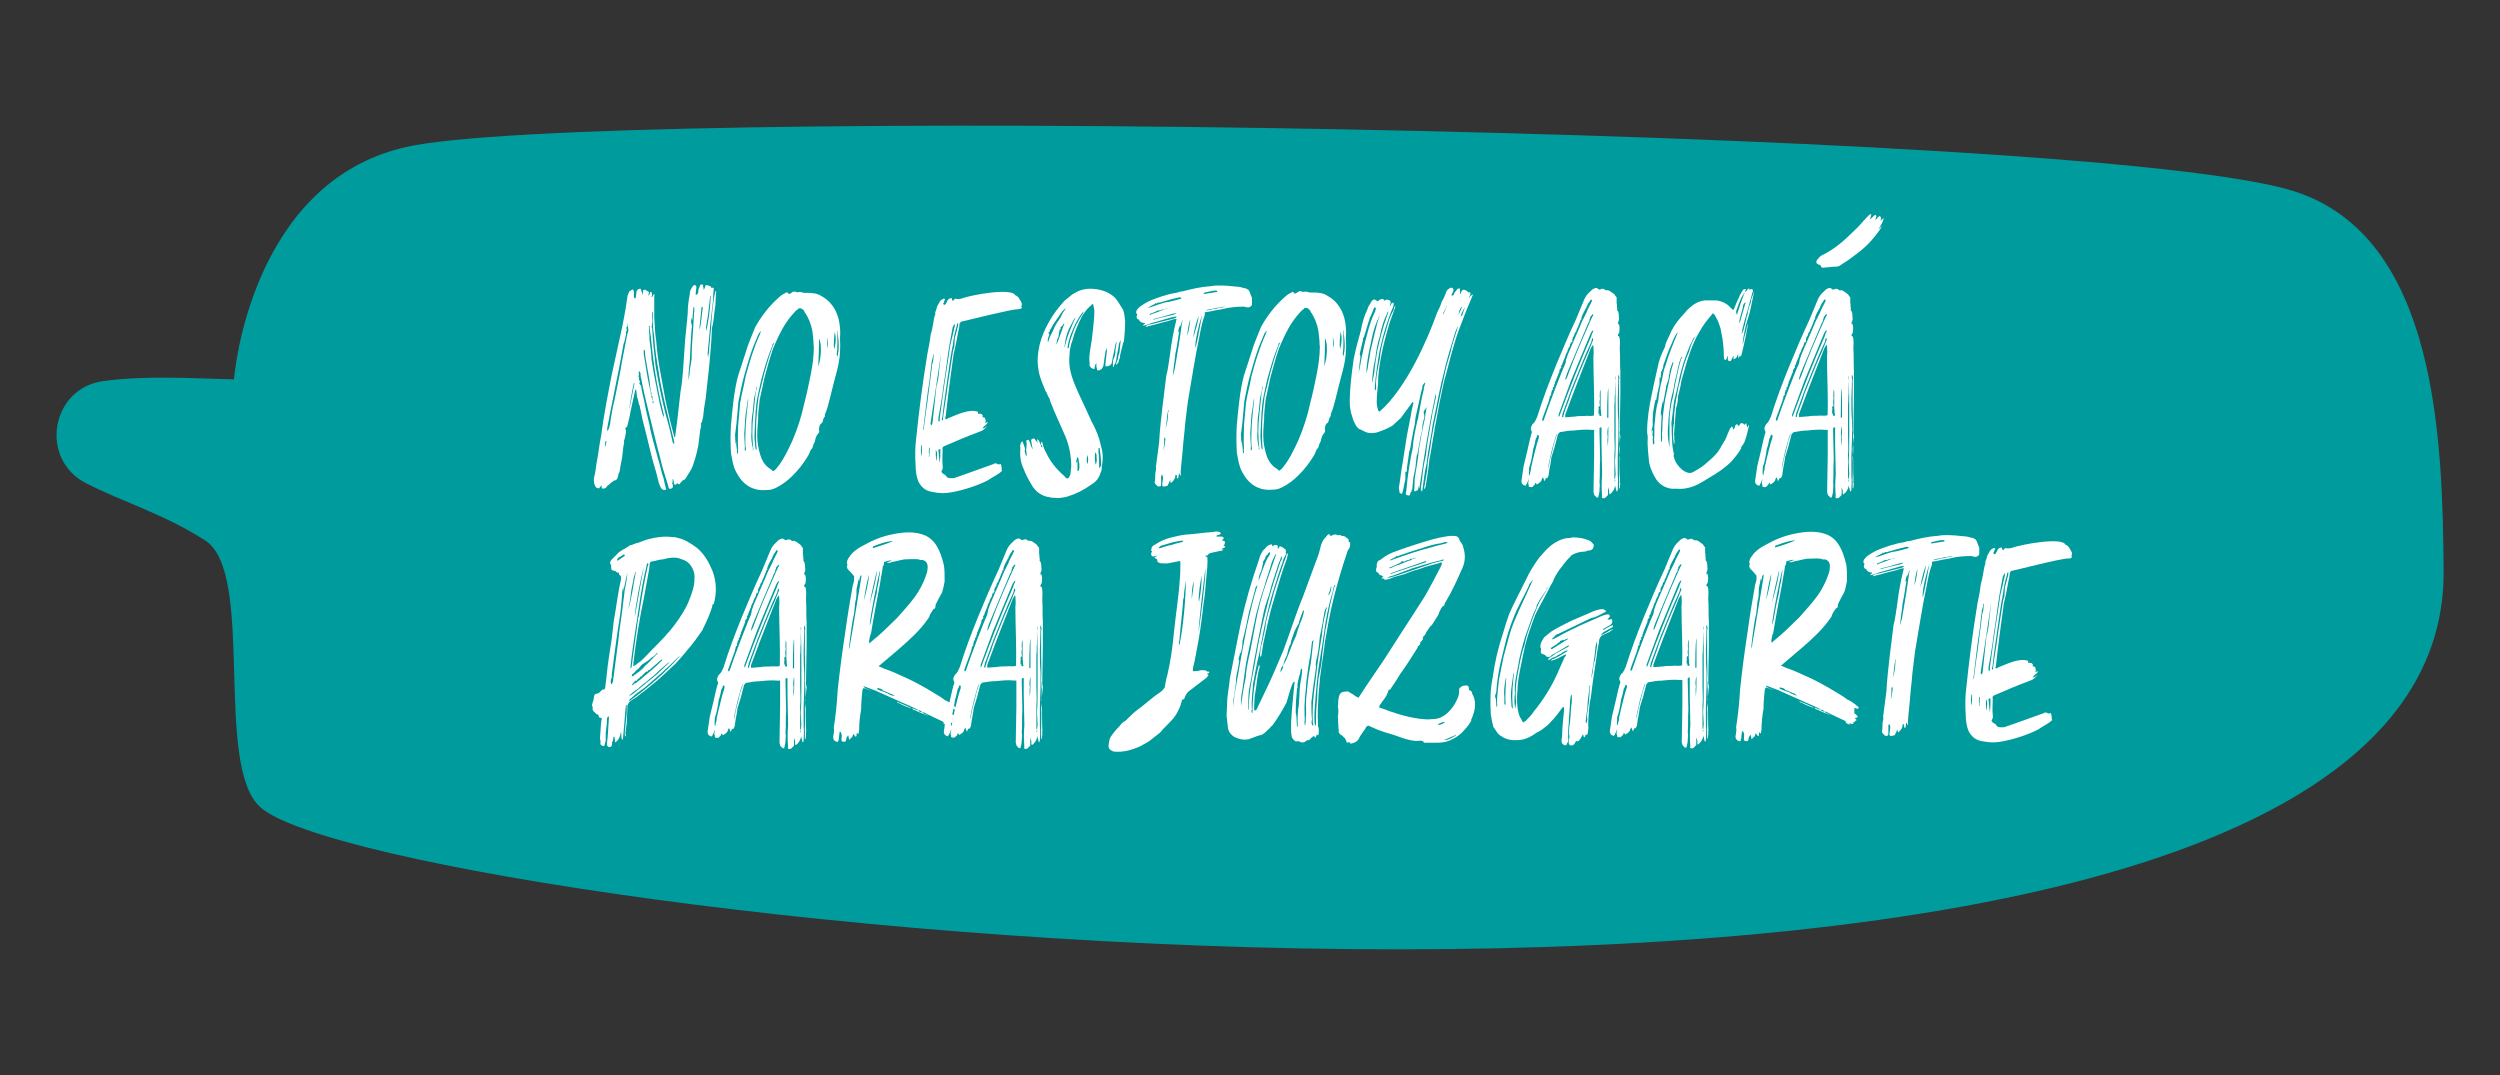
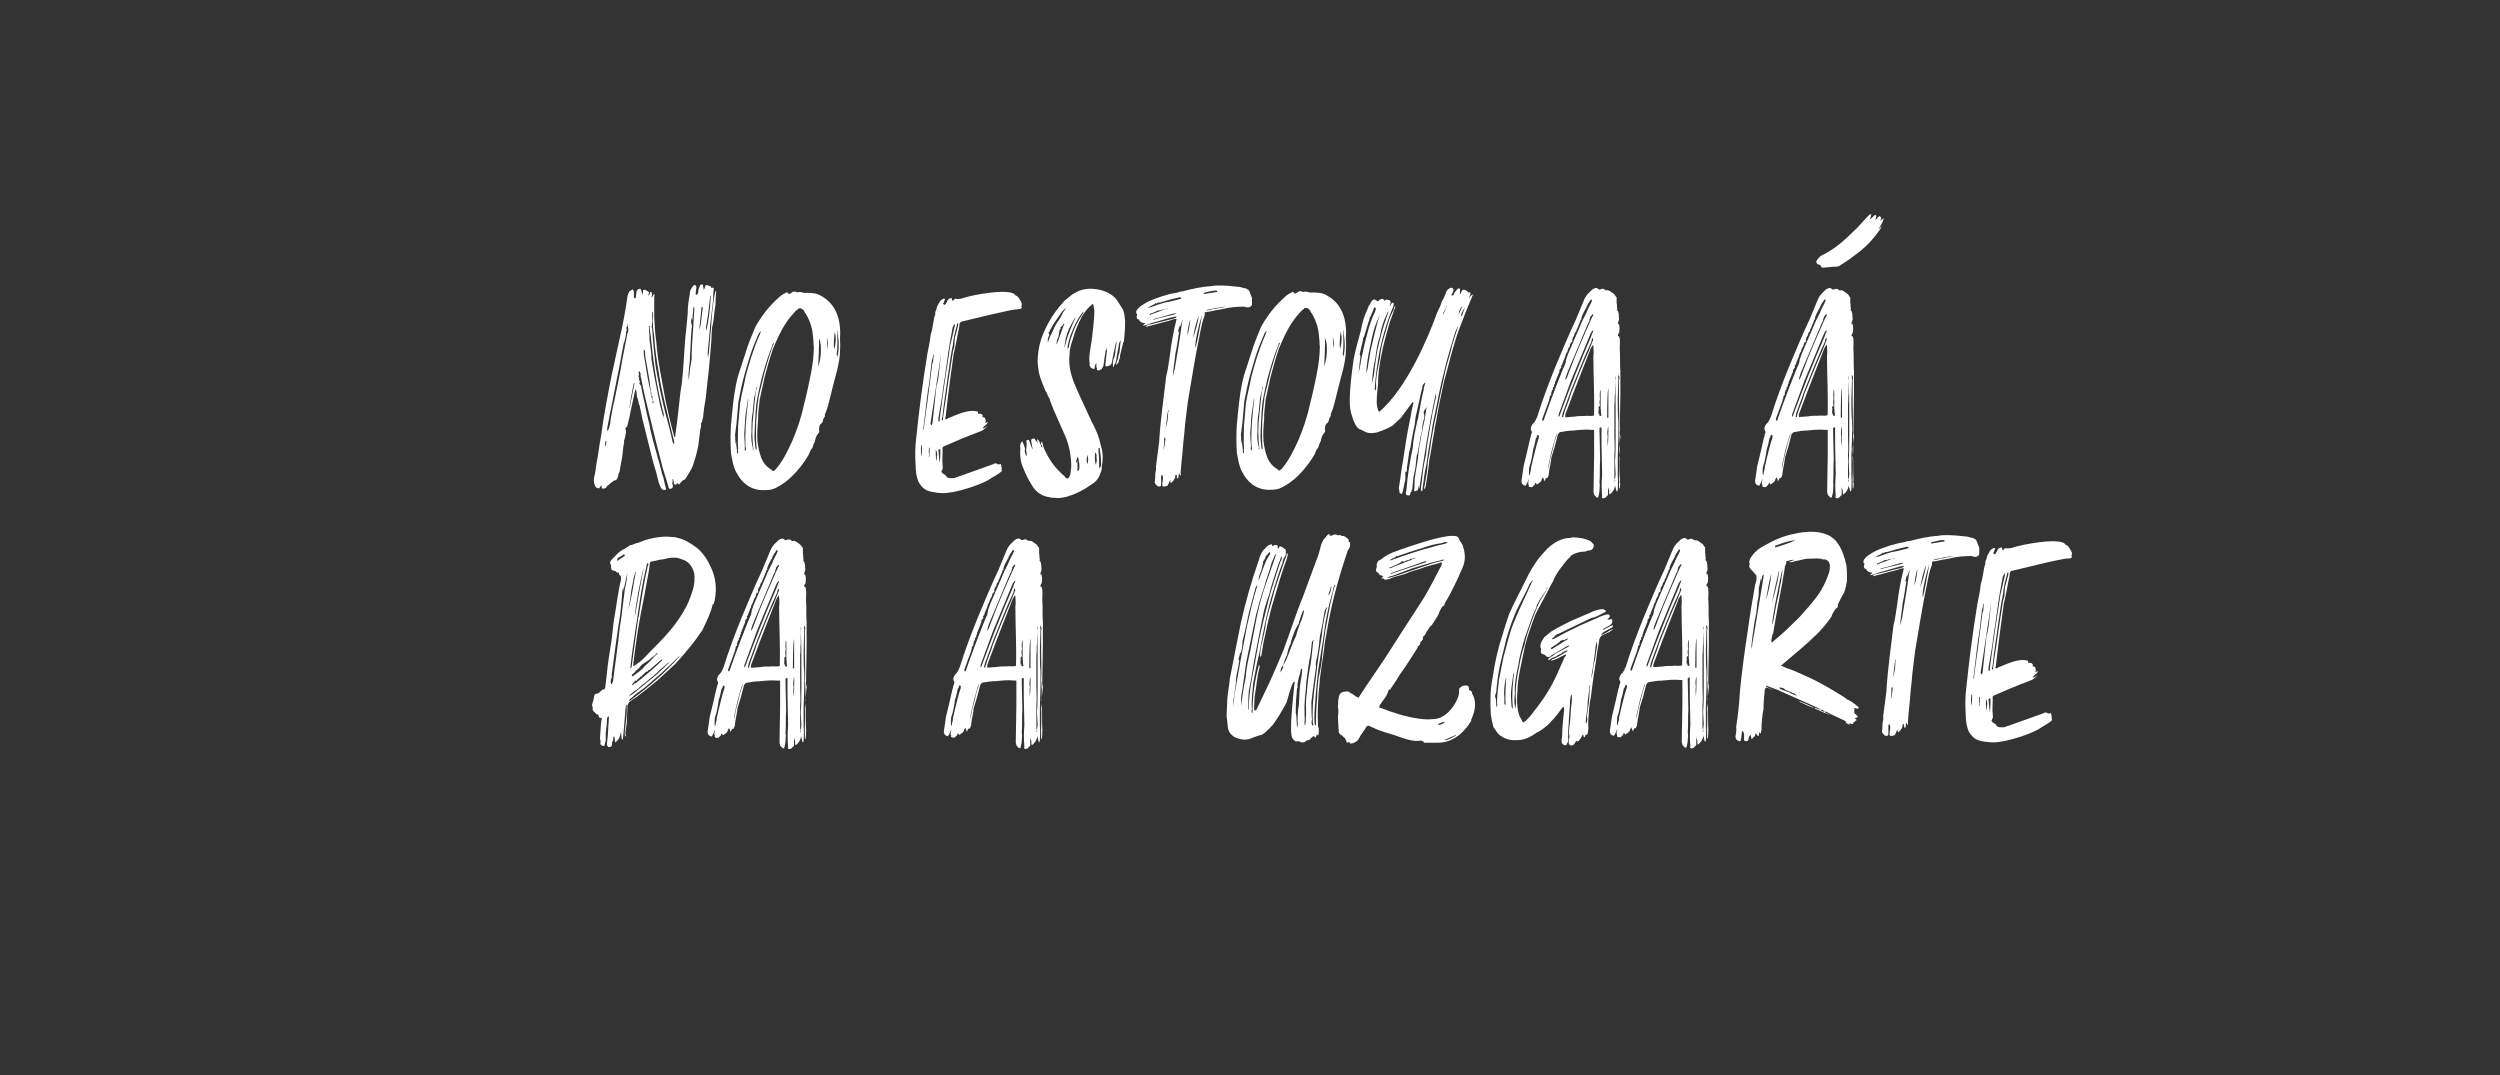
<svg xmlns="http://www.w3.org/2000/svg" id="OBJECTS" viewBox="0 0 200 86">
  <rect x="0" y="0" width="200" height="86" fill="#333333" stroke="none" />
  <defs>
    <style>
      .cls-1 {
        fill: #009c9d;
      }

      .cls-1, .cls-2 {
        stroke-width: 0px;
      }

      .cls-2 {
        fill: #fff;
      }
    </style>
  </defs>
-   <path class="cls-1" d="M18.71,30.35c-3.25-.07-6.96-.34-10.46.14-4.18.57-5.13,6.23-1.38,8.16,2.95,1.51,6.23,2.46,9.55,4.59,4.03,2.59.66,17.96,4.4,21.33,9.96,8.97,175.08,27.68,174.67-18.93-.09-10.39-.49-26.63-11.9-30.32-16.13-5.21-136.52-6.86-151.1-3.56-12.59,2.85-13.77,18.58-13.77,18.58Z" />
  <g>
    <path class="cls-2" d="M56.12,33.79l-.05.11c.05.16,0,.31-.05.47l-.16,1.31c-.1.47-.21.94-.37,1.37-.11.47-.42.84-.63,1.21-.05.05-.05.11-.11.11-.16.05-.21.16-.37.32v.05c-.05,0-.11,0-.16-.05l-.05-.05s-.05.05-.05.1l-.05.05c-.05-.05-.1-.05-.16-.05,0-.1,0-.26-.05-.37q0-.05-.05-.05v.26c-.05.05-.05.1,0,.16,0,.05.05.16,0,.26-.05.1-.16.1-.26.1-.1-.05-.05-.16-.1-.26l-.42-1.36-.53-2.05-.63-2.57c-.21-.84-.42-1.73-.58-2.62-.05-.1-.05-.26-.05-.42-.05,0-.05-.05-.05-.11-.05,0-.11.05-.11.05.05.11.05.21,0,.32q-.05.05,0,.16v-.16c.05.05.05.1.05.21,0,.05-.05.16.05.16.05,0,0,.05,0,.11s-.05.1,0,.16c0,.05.05.05.11.16.05.42.16.84.26,1.26.11.63.26,1.26.42,1.89.05.37.16.74.26,1.16s.26.89.37,1.37c.16.47.26.95.37,1.37l.11.31.1.47.11.42s0,.05-.05.05c-.16.05-.26,0-.37-.16-.05-.11-.1-.21-.16-.37l-.21-.84-.32-1.1c-.26-1.1-.53-2.15-.79-3.2-.05-.26-.1-.53-.16-.79-.05-.1,0-.21-.11-.37-.05-.16-.05-.37-.16-.58l-.05-.52s-.05-.05-.05-.11c-.05.05-.05.11-.05.11l-.37,1.68c-.05.37-.16.74-.26,1.16,0,.05-.05.1-.1.1s-.05.11-.05.16c.05.05.05.1.05.21-.05.21-.05.47-.16.68v.05c.05.16-.05.31-.05.42l-.1.89c-.05.26-.1.52-.16.84,0,.16-.05.37-.16.53,0,.05.05.1,0,.1-.05.21-.11.37-.32.37-.05.05-.16.1-.21.16-.1.05-.16.16-.26.21-.05,0-.05.05-.1.1-.11.16-.21.21-.42.16,0-.05,0-.16-.05-.26,0,.05-.05.05-.05.1s-.11.11-.11.16c-.21,0-.31-.11-.37-.32-.05-.16-.05-.31-.05-.47.11-.42.16-.79.21-1.21.16-.74.21-1.47.37-2.21.21-1.63.52-3.2.84-4.83.21-.95.42-1.94.63-2.89.26-1.1.47-2.26.63-3.36,0-.16.1-.32.16-.47l.26-.16c.1,0,0,.16.1.1,0,.16,0,.32,0,.47,0,.05,0,.11.11.16,0-.05.05-.05.05-.1l.05-.47c.05-.05.05-.11.11-.16.1-.05.16-.05.21-.05.1.21.16.37.11.58.05-.16.1-.31.1-.47.16-.05.21-.05.21,0l.26.16-.05.26h.05c.05-.11.1-.21.1-.26.05-.05.11,0,.11.05.05.1.05.16,0,.26v.11c.1-.05.1-.21.21-.26.05.05,0,.11,0,.16,0,.58,0,1.16,0,1.73.05.63.05,1.26.16,1.89.11,1.63.47,3.15.74,4.72.21.95.42,1.89.68,2.83q0,.05.05.11c.05,0,.05-.05.05-.11l.16-1.21.26-2.31c.11-.58.16-1.21.21-1.79.05-.79.1-1.58.16-2.36.05-.53.1-1.05.16-1.58l.05-.58c0-.47.05-.94.16-1.47,0-.21.05-.37.16-.53.05-.1.11-.16.16-.21.1-.05.21,0,.21.16l-.05.42v.21c.05-.05.11-.05.16-.11.05-.1.05-.21.05-.32.05-.1.05-.16.11-.26q0-.16.16-.16t.1.05c0,.11.05.21.05.37.11-.1.11-.26.16-.37.16,0,.26.05.42.11,0,.05,0,.1.05.1h.16c.05.11,0,.16,0,.26-.05.32,0,.58-.05.89l-.21,1.79c-.05.79-.16,1.58-.21,2.36l.05.37v-.21l.05-.26.1-1.21c.1-.79.1-1.63.21-2.42.05-.42.1-.84.21-1.26v-.05c.11,0,.05.11.05.16,0,.32-.05.68-.05,1-.11.58-.1,1.16-.26,1.73-.05.53-.05,1.05-.1,1.58-.05.58-.1,1.21-.16,1.79-.1.79-.16,1.58-.26,2.36-.1.52-.16,1-.21,1.52-.05.1-.05.26-.1.37ZM48.51,35.37c0-.05,0-.1-.05-.1-.05.1-.05.26-.05.42h.05l.05-.32ZM50.24,26.23v-.11c-.05-.1-.05-.16-.05-.21h-.05c.05.05.05.16.05.21-.1.05-.1.11-.05.21,0,.05,0,.16-.05.21-.05.05,0,.11,0,.16-.05.26-.11.58-.21.84l-.37,2c-.26,1.21-.47,2.42-.73,3.62-.05.37-.16.79-.21,1.16,0,.05,0,.1.05.16.05-.1.05-.16.11-.26.05-.21.11-.37.11-.58.1-.53.16-1.05.31-1.58.21-1.1.47-2.21.63-3.26l.42-2.15c.11-.16.05-.32.05-.42ZM50.76,30.7s0-.05-.05-.05c-.1.37-.37,1.89-.37,2.15l.37-1.89.05-.21ZM52.29,32.27l-.05-.26c-.05-.1-.05-.21-.05-.31,0,0-.05-.05-.11-.05.05-.11.05-.21,0-.32l-.05-.26c-.05-.68-.21-1.37-.32-2.05-.05-.26-.11-.58-.11-.89,0-.05,0-.1-.1-.16v.37c.1.63.21,1.26.32,1.94l.21,1s0,.05.05.05c-.05.11,0,.21,0,.32l.11.31.05.05-.05.16c0,.05.05.05.1.11ZM53.13,33.27l-.32-1.36c-.37-1.63-.58-3.26-.74-4.94l-.11-.79c.05-.05.05-.1-.05-.1,0,.37.05.73.05,1.1.05.52.16,1.05.16,1.58.1.52.16,1.05.26,1.52l.42,2.1.21.79c0,.05.05.1.1.1-.05.05-.05.11,0,.16v-.16ZM53.92,35.26l-.26-1.05c-.32-1.42-.74-2.89-.95-4.36-.16-.95-.32-1.89-.37-2.89-.05-.37-.11-.74-.11-1.1-.05-.11,0-.26,0-.37,0-.16.05-.31,0-.47,0-.05,0-.1-.05-.05v.16c0,.31,0,.68-.05,1.05.05.05.05.16.05.21.05.95.16,1.89.26,2.84.21,1.26.47,2.57.79,3.83.21.74.42,1.52.58,2.31l.11.16c.05-.1,0-.21,0-.26ZM55.33,28.7c0-.68.05-1.42.1-2.1.05-.52.05-1.05.1-1.63.05-.11,0-.26,0-.42h-.05l-.1,1.1c0-.1-.05-.16-.05-.26l-.05.37c.05.16.1.32.05.53l-.05.68-.1,1.94c-.05.42-.1.89-.1,1.31v.21c.05-.26.1-.53.1-.79l.16-.95ZM56.22,24.65c0-.11-.1-.16-.1-.05-.05.53-.1,1.05-.16,1.58v.21c.16-.58.16-1.16.26-1.73ZM56.85,23.92v-.26q-.05,0-.05.05v.11l-.16,1.37-.16,1c0,.11.05.26,0,.42.21-.89.31-1.79.37-2.68Z" />
    <path class="cls-2" d="M66.99,29.53l-.37,1.42-.26,1.05c-.1.42-.21.79-.37,1.16v.16c-.1.11-.16.26-.16.37-.05.1-.05.16-.16.21-.16.16-.11.31-.16.47.05.1.05.21-.05.31-.16.16-.21.37-.26.58v.05c-.11.16-.16.37-.21.53-.16.16-.21.32-.26.47q-.05.05-.05.1c-.37.63-.79,1.16-1.26,1.63-.42.42-.84.74-1.37,1-.21.1-.42.16-.68.16-1.16.11-1.94-.42-2.47-1.42-.26-.47-.32-1-.42-1.52-.05-.79-.05-1.52,0-2.31.05-.31.05-.68.1-1,.1-1,.21-1.94.47-2.89l.58-1.79c.21-.74.52-1.42.79-2.1.53-.95,1.15-1.73,1.94-2.42.16-.16.37-.26.58-.37.05,0,.16.1.16.16.05-.05.16-.05.21-.11.11-.1.26-.16.42-.05h.11c.16-.05.31,0,.47.05h.31c.42,0,.79.05,1.1.26.68.37,1.16,1,1.37,1.84.11.47.16,1,.11,1.52.05.84,0,1.63-.21,2.47ZM59.22,32.21c.1-.68.31-1.37.42-2.05.31-1.16.63-2.26,1.15-3.41,0-.05.05-.16.11-.26-.11.05-.16.16-.21.21l-.42,1c-.26.68-.47,1.42-.68,2.15-.21.73-.37,1.52-.52,2.31-.05.58-.1,1.21-.16,1.79l-.11.89c.05.16,0,.37,0,.53,0,.05.05.11.05.16v-.37c.05.16.05.32.05.42l.05.37c0,.1,0,.26.05.37.05-.05.05-.16.05-.21-.05-.11,0-.16,0-.21-.05-.63,0-1.21,0-1.84.05-.63.1-1.21.16-1.84ZM59.64,36.05c.05-.1.05-.21,0-.32-.05-1.21.05-2.42.21-3.62v-.26l-.21,1.37c-.05.47-.05.94-.1,1.42,0,.42.05.84.05,1.26-.05.1,0,.16.05.16ZM60.27,35.94c-.11-.89-.11-1.84,0-2.78.1-.68.1-1.42.26-2.1v-.16c-.05.11-.05.21-.05.32-.05.21-.11.42-.16.68l-.1,1.05c-.11.53-.1,1.05-.1,1.58-.05.47,0,.89.11,1.31v.21l.05-.1ZM60.53,35.89c-.05-.47-.05-.95-.05-1.42,0-.95.1-1.84.21-2.73.16-.63.31-1.31.47-1.94.21-.74.42-1.47.68-2.15.05-.11.1-.16.05-.21-.1.05-.1.16-.1.21-.31.74-.52,1.42-.73,2.15-.21.68-.31,1.31-.47,2-.16.84-.16,1.63-.21,2.47,0,.32-.05.68,0,1.05.05.21,0,.47.11.68l.05-.1ZM65.09,27.69c0-.42-.05-.79-.1-1.21-.11-.58-.32-1.1-.63-1.52,0-.11-.1-.16-.21-.26-.1-.05-.21-.05-.31,0,0,.05-.05.1-.11.1-.31.32-.58.63-.79.95-.47.68-.79,1.42-1.1,2.15-.26.74-.47,1.52-.68,2.31l-.31,1.42c-.05.21-.1.42-.1.58-.05.47-.11.89-.1,1.37-.05.58-.1,1.16-.05,1.73.05.47.16.95.32,1.37.16.37.42.68.79.89.11.16.16.16.37-.05.58-.68.94-1.47,1.31-2.26.42-1,.73-1.94.94-2.94.21-.79.37-1.58.52-2.31.16-.79.26-1.58.26-2.31ZM65.67,28.01c0-.32,0-.63-.16-.95.05.11-.05,2.15-.05,2.26.16-.47.21-.89.21-1.31ZM66.2,27.9c.05-.42.05-.68-.05-.89.05.32,0,.58.05.89ZM66.78,26.54c-.05.47-.11.95-.05,1.42.16-.53.16-1,.05-1.42ZM66.98,26.43c0,.05-.05.16,0,.21,0,.58.05,1.16-.05,1.73.05.05.05.16.05.21.21-.73.1-1.47,0-2.15Z" />
    <path class="cls-2" d="M80.12,37.5c0,.05,0,.1.05.16-.31.32-.73.47-1.1.74-.74.42-2.62,1.05-3.62,1.05-.37,0-.63-.05-.94-.11-.53-.1-.84-.42-1.05-.84-.16-.42-.21-.84-.21-1.26-.05-.74-.05-1.47.05-2.21.21-2.05.47-4.15.89-6.72.1-.53.21-1,.26-1.52.1-.31.16-.63.21-.94.05-.21.05-.47.16-.68v-.21c.1-.16.1-.32.16-.47l.21-.37c.05-.1.16-.16.26-.21.05-.05.16,0,.16.05-.11.11-.05.21-.16.32,0,0,.05.05.05.1h.11l.1-.16c.05-.05.05-.16.11-.21q.1-.16.31-.16c.05.05,0,.21.11.21l.16-.16h.05c.16.05.26,0,.42,0,.84-.32,4.09-.9,4.36-.27.21.05.31.26.37.37.1.16.21.31.1.52,0,.05.05.05.05.11-.1.1-.21.1-.31.11-.63,0-4.04.89-4.57,1l-.11.16c0,.21-.05.42-.1.63-.11.58-.21,1.16-.37,1.79-.21,1.47-.47,3.46-.63,4.94l-.05.26c.11.05.16,0,.21-.05.68-.26,1.68-.79,2.42-.53v.16h.16c.11,0,.16.05.21.11v.16c.11.05.21,0,.21.16.05.11.05.21,0,.26,0,.11.11-.05.21,0-.1.21-.31.26-.42.47h.11s.26-.16.26-.16q0,.05-.05.05c-.16.16-.32.32-.53.37-1,.37-1.99.79-2.83,1.16-.16.05-.21.16-.16.26,0,.47-.05.89,0,1.31,0,.1.05.21-.05.37l-.05.11c.05.1.11.16.21.21.11.05.16.1.21.21.05.05.16.1.26.1h.32c.05,0,3.1-1.1,3.1-1.1,0,0,.05,0,.1-.05.11-.05.21-.05.32.05.1,0,.16,0,.21-.05.11.16.05.26.11.42ZM73.71,36.51c.05-.26.05-.58.05-.89h-.05c-.05.26-.05.68,0,.89ZM74.65,28.37c0,.16-.05.32-.11.53l-.1.84c-.1,1-.21,1.47-.26,1.94l-.26,2.15-.05.42-.05.16c.1-.1.1-.16.1-.26l.16-1.21c.16-1,.26-2.05.47-3.57,0-.16.05-.32.1-.47l.05-.53h-.05ZM74.34,36.56c.05-.21,0-.47.05-.74h-.05c-.05.21-.05.37,0,.58-.05.05-.05.11,0,.16ZM74.55,33.99l.05-.16.31-2.89c.1-.26.21-1,.21-1.21l.16-1.37v-.05l-.84,5.57c0,.05.05.1.05.16,0-.05.05-.05.05-.05ZM74.92,36.87c.05-.16,0-.31.05-.47,0-.1,0-.26-.11-.42,0,.32,0,.63.05.89ZM75.18,33.72v-.26c.21-1.63.52-3.78.78-5.41l.05-.37.37-1.58v-.21c-.1.11-.1.21-.16.26-.1.47-.16.95-.26,1.42-.16.89-.31,2.31-.47,3.2-.1.89-.26,1.79-.42,2.68v.21c0,.05.05.05.05.05h.05ZM75.18,37.03c.05-.37.05-.74.05-1.1h-.05c-.05,0-.11.05-.11.1.05.32.05.68.11,1ZM75.39,33.62s.05,0,.05-.05v-.1c.1-.84.26-1.68.37-2.57.1-.63.26-1.79.37-2.42.05-.26.05-.47.16-.68l.05-.79c.11-.31.16-.63.26-.94v-.26c-.11.1-.11.21-.11.26-.16.52-.26,1-.31,1.52-.16.74-.26,1.47-.37,2.26-.21,1.52-.37,2.52-.47,3.52l-.05.16v.05c0,.05.05.05.05.05Z" />
    <path class="cls-2" d="M89.87,27.36l-.26,1.05c0,.16-.05.32-.11.47,0,.1-.05.16-.1.21l-.11.11c0-.21.11-.37.16-.53,0-.16.05-.32.11-.47l.05-.53.05-.47c-.05.11-.16.26-.16.42-.05.37-.16.79-.21,1.21-.05.16-.05.26-.16.37,0,.05,0,.1-.05.16l-.05-.05c0-.21,0-.37.05-.58.11-.21.16-.47.16-.74l.1-.68c-.11.16-.11.32-.16.53-.05.31-.16.68-.21,1.05,0,.1-.05.16-.05.21-.11.16-.26.21-.47.21-.05-.1,0-.26,0-.37l.1-.84c0-.1,0-.16,0-.26-.05.1-.05.16-.1.21l-.11.73-.05.37c0,.16-.1.26-.16.37-.1.05-.16.11-.21.11-.1,0-.16,0-.16-.05s0-.16-.05-.21c0-.11,0-.21,0-.32-.16.16-.1.32-.16.47-.16,0-.26-.1-.32-.16-.05-.11-.11-.16-.05-.26-.05-.26-.05-.53,0-.84.05-.47.16-.95.21-1.47.05-.58.16-1.26.16-1.94-.05-.21-.05-.37-.11-.53-.05,0-.1.05-.16.11-.32.26-.53.58-.73.89-.31.63-.58,1.21-.73,1.84-.16.42-.26.84-.26,1.26-.16,1.58.63,2.73,1.74,5.25.26.47.47.94.63,1.42l.16.63c.16.53.16,1.05.05,1.63,0,.16,0,.32-.1.47-.11.42-.37.74-.74.95-.58.42-1.21.74-1.89.95-.37.1-.79.16-1.1.1-.1,0-.26,0-.37-.05-.47-.05-.89-.31-1.16-.63-.1-.1-.16-.21-.26-.37-.26-.42-.47-.84-.63-1.26-.26-.53-.31-1.1-.26-1.68-.05-.16,0-.26.05-.42l.11-.11c.1.21.16.42.21.58-.05.21,0,.42.11.63.05-.16,0-.26,0-.42,0-.05-.05-.11,0-.21,0-.16.05-.37,0-.53v-.1s.05-.05.11-.05c.05-.05.1,0,.1.05.11.16.11.37.21.52,0,.05.05.11.11.16,0,0,0-.05-.05-.11l-.1-.58c0-.11.1-.16.26-.16l.11.16c.05.05.05.1.16.16-.05-.11-.05-.16-.05-.26.16.05.16.21.21.26.05.05,0,.16.1.16-.05.11,0,.16.11.26,0-.11-.05-.21-.11-.26v-.21c.05,0,.05.05.11.05.05.31.16.58.31.84.32.68.79,1.26,1.37,1.78.11.05.11.16.21.21.05.05.11.05.16.05.16-.16.21-.32.21-.53l.05-.42c0-.84-.16-1.68-.47-2.42l-.95-2.15c-.11-.32-.26-.58-.32-.89-.1-.11-.16-.26-.21-.42-.11-.16-.16-.26-.21-.42-.21-.52-.42-1-.47-1.52-.11-.63-.05-1.26.1-1.94.16-.63.42-1.26.79-1.89.32-.58.73-1.1,1.21-1.63l.58-.47c.53-.37,1.1-.53,1.73-.47.68.05,1.37.31,1.79.79.21.26.37.58.58.89.11.26.11.58.16.89,0,.63-.05,1.16-.1,1.68ZM84.83,25.42l.21-.42c.05-.1.21-.21.21-.37-.05.1-.16.16-.26.26l-.58.84c-.11.16-.21.32-.32.53-.05,0,0,.1-.05.1-.11.05-.05.11-.05.16-.11.05-.16.11-.05.21,0,.1-.05.21-.1.31,0,.11-.05.21,0,.37.05-.21.1-.31.16-.47l.21-.42.16-.37.21-.37c.11-.11.16-.26.26-.37ZM85.15,25.89c-.05,0-.11.05-.11.11l-.21.21c.05.05.05.1-.05.16l-.05.21c0,.11-.05.21-.05.37-.11.16-.16.37-.16.63.26-.63.42-1.16.63-1.68ZM85.2,27.68c.11-.47.26-.94.47-1.42.11-.26.21-.53.37-.84-.05,0-.05.05-.11.11l-.42.79c-.16.37-.26.74-.31,1.1l-.05.42q.05-.11.05-.16ZM86.77,24.84c-.63.53-1.42,2.47-1.36,3.05.1-.05.1-.1.1-.16.05-.26.11-.53.21-.79.21-.68.52-1.31.94-1.89,0-.1.05-.16.1-.21ZM86.15,37.02v-.26c0,.1.05.16.05.26v.63s0,.05.05.05c.1-.11.1-.26.1-.37,0-.16,0-.31-.05-.42,0-.1,0-.26-.11-.37,0,.1-.05.16-.05.21-.05.1-.1.21,0,.26ZM86.99,36.39c-.05.26-.1.47,0,.74.11-.32.05-.53,0-.74ZM87.62,36.18c-.05.26-.05.74.05,1,.05-.21.11-.37.05-.58,0-.1.05-.26-.11-.42ZM87.88,35.82v.37c.05.37.05.79.05,1.16v.11c.05-.05.11-.11.16-.21,0-.47-.05-.89-.11-1.37q-.05-.05-.11-.05Z" />
    <path class="cls-2" d="M100.16,24.36l-.05.11c-.11.1-.26.16-.37.11-.1,0-.16-.05-.21-.05-.58,0-1.21.05-1.79.21-.31.05-.68.11-1.1.21-.05,0-.16,0-.26.05v.21c-.21.53-.31,1.1-.42,1.68-.37,1.73-.63,3.52-.94,5.3l-.21,1.73-.05.58-.1.95c-.05.79-.16,1.58-.21,2.36,0,.11.05.16,0,.26-.05-.11-.1-.16-.1-.21,0,.05-.05.05-.05.05,0,.1,0,.21-.05.37-.05,0-.1-.05-.1-.05v-.21c-.05,0-.05-.05-.11-.05,0,.26-.11.47-.37.68-.05-.1-.05-.16-.05-.26-.05.1-.11.21-.11.26-.05.11-.1.16-.1.21-.37.11-.47.11-.42-.21l.05-.37c0-.11,0-.21-.1-.32l-.05.16v.52c0,.11,0,.21-.05.26-.21.05-.26,0-.31-.1-.11-.05-.11-.11-.16-.21.05-.21.05-.42.05-.63,0-.21.1-.37.05-.58l.26-2c.05-.95.16-1.89.26-2.78l.31-2.52c.16-.58.21-1.21.31-1.79.1-.84.26-1.73.47-2.57l.05-.21c-.26,0-.42.1-.63.16l-.63.16-.58.16-.63.16c0-.05.05-.1.05-.1.11-.05.26-.11.37-.11l1.89-.47q.05-.05.11-.05c0-.05.05-.05.05-.1h-.11c-.11.05-.26.05-.42.1l-1.1.32c-.26.05-.53.16-.79.26-.1,0-.16.05-.26.05,0-.11.1-.11.16-.16l-.05-.05c-.16,0-.32-.05-.42-.21v-.05c-.21-.05-.26-.21-.16-.42,0,0,0-.05-.05-.05-.11-.21.05-.37.21-.53.1-.1.32-.21.47-.32.42-.26.95-.42,1.42-.58.31-.1.73-.21,1.1-.26.16-.05.31-.11.47-.11.79-.21,1.52-.37,2.31-.42.21-.05.47-.05.68-.05.47,0,.95.05,1.42.1.16,0,.31.05.52.11.11,0,.21.05.26.1.05,0,.11.05.11.1.05,0,.05.05.05.05.05.16.1.26.16.42.05.05.05.16.05.21v.42ZM94.49,23.84q0-.05-.05-.05h-.1c-.53.11-1.05.26-1.58.42h-.11q-.05,0-.1.05s-.05,0-.05.05c-.05-.1-.11-.05-.11,0-.16.11-.37.16-.47.26-.05,0-.1.05-.1.05.1,0,.16-.05.26-.05.42-.16.73-.26,1.1-.37.42-.05.73-.16,1.16-.26.05,0,.1-.05.16-.05,0,0,.05-.05,0-.05ZM92.08,25.15c.31-.11.63-.21,1-.37.05,0,.11-.05.16-.05s.1,0,.16-.05c-.05,0-.11,0-.16.05-.11,0-.21.05-.32.05-.05.05-.11.05-.16.05-.11,0-.26.05-.32.11l-.42.16q-.05.05-.05.1c.05,0,.11,0,.11-.05ZM94.13,25.05c-.11,0-.21.05-.32.05-.53.16-1.05.31-1.52.42l-.05.05h.05c.52-.16,1.1-.26,1.68-.42l.16-.11ZM93.19,34.97c0,.05-.11.16-.05.26,0,.26-.05.52-.05.79.16-.79.16-.89.11-1.05ZM93.24,34.29c.16-.47.21-.89.21-1.31l.05-.16h-.05c-.11.47-.1.95-.21,1.47ZM94.6,25.62c-.1.16-.1.37-.21.53v.05c-.05-.05.05-.11,0-.16-.1.21-.1.37-.16.58,0-.05.11-.11.11-.16-.11.63-.16,1.21-.31,1.84-.05.58-.16,1.15-.21,1.79.05-.21.1-.37.16-.58.21-1.21.42-2.47.58-3.68l.05-.21ZM95.23,25.52c-.16.42-.21.89-.26,1.37.16-.47.21-.95.26-1.37ZM95.91,25.26c-.26.58-.37,1.21-.47,1.79.21-.58.37-1.21.47-1.79ZM96.17,25.15c-.26.79-.63,2.31-.52,2.68.16-.58.47-2.42.52-2.68ZM97.33,23.37c.05,0,.05-.05.05-.11-.26-.05-.58.05-.84.11-.11,0-.21.05-.26.1l.05.05,1-.16ZM98.11,24.52c-.53.05-1,.16-1.52.26,0,0-.05,0-.11.05.21,0,.42-.05.58-.11.16,0,.37-.05.53-.1.16,0,.37-.05.53-.11Z" />
    <path class="cls-2" d="M107.46,29.5l-.37,1.42-.26,1.05c-.1.42-.21.79-.37,1.16v.16c-.1.11-.16.26-.16.37-.05.1-.05.16-.16.21-.16.16-.11.31-.16.47.05.1.05.21-.05.31-.16.16-.21.37-.26.58v.05c-.11.16-.16.37-.21.53-.16.16-.21.32-.26.47q-.05.05-.05.1c-.37.63-.79,1.16-1.26,1.63-.42.42-.84.74-1.37,1-.21.1-.42.16-.68.16-1.16.11-1.94-.42-2.47-1.42-.26-.47-.32-1-.42-1.52-.05-.79-.05-1.52,0-2.31.05-.31.05-.68.1-1,.1-1,.21-1.94.47-2.89l.58-1.79c.21-.74.52-1.42.79-2.1.53-.95,1.15-1.73,1.94-2.42.16-.16.37-.26.58-.37.05,0,.16.1.16.16.05-.05.16-.05.21-.11.11-.1.26-.16.42-.05h.11c.16-.05.31,0,.47.05h.31c.42,0,.79.05,1.1.26.68.37,1.16,1,1.37,1.84.11.47.16,1,.11,1.52.05.84,0,1.63-.21,2.47ZM99.69,32.18c.1-.68.31-1.37.42-2.05.31-1.16.63-2.26,1.15-3.41,0-.05.05-.16.11-.26-.11.05-.16.16-.21.21l-.42,1c-.26.68-.47,1.42-.68,2.15-.21.73-.37,1.52-.52,2.31-.05.58-.1,1.21-.16,1.79l-.11.89c.05.16,0,.37,0,.53,0,.05.05.11.05.16v-.37c.05.16.05.32.05.42l.05.37c0,.1,0,.26.05.37.05-.05.05-.16.05-.21-.05-.11,0-.16,0-.21-.05-.63,0-1.21,0-1.84.05-.63.1-1.21.16-1.84ZM100.12,36.02c.05-.1.05-.21,0-.32-.05-1.21.05-2.42.21-3.62v-.26l-.21,1.37c-.05.47-.05.94-.1,1.42,0,.42.05.84.05,1.26-.05.1,0,.16.05.16ZM100.75,35.91c-.11-.89-.11-1.84,0-2.78.1-.68.1-1.42.26-2.1v-.16c-.05.11-.05.21-.05.32-.05.21-.11.42-.16.68l-.1,1.05c-.11.53-.1,1.05-.1,1.58-.05.47,0,.89.11,1.31v.21l.05-.1ZM101.01,35.86c-.05-.47-.05-.95-.05-1.42,0-.95.1-1.84.21-2.73.16-.63.31-1.31.47-1.94.21-.74.42-1.47.68-2.15.05-.11.1-.16.05-.21-.1.05-.1.16-.1.21-.31.73-.52,1.42-.73,2.15-.21.68-.31,1.31-.47,2-.16.84-.16,1.63-.21,2.47,0,.32-.05.68,0,1.05.05.21,0,.47.11.68l.05-.1ZM105.57,27.66c0-.42-.05-.79-.1-1.21-.11-.58-.32-1.1-.63-1.52,0-.11-.1-.16-.21-.26-.1-.05-.21-.05-.31,0,0,.05-.05.1-.11.1-.31.32-.58.63-.79.95-.47.68-.79,1.42-1.1,2.15-.26.74-.47,1.52-.68,2.31l-.31,1.42c-.05.21-.1.42-.1.58-.05.47-.11.89-.1,1.37-.05.58-.1,1.16-.05,1.73.05.47.16.95.32,1.36.16.37.42.68.79.89.11.16.16.16.37-.05.58-.68.94-1.47,1.31-2.26.42-1,.73-1.94.94-2.94.21-.79.37-1.58.52-2.31.16-.79.26-1.58.26-2.31ZM106.15,27.98c0-.32,0-.63-.16-.95.05.11-.05,2.15-.05,2.26.16-.47.21-.89.21-1.31ZM106.67,27.87c.05-.42.05-.68-.05-.89.05.32,0,.58.05.89ZM107.25,26.51c-.05.47-.11.95-.05,1.42.16-.53.16-1,.05-1.42ZM107.46,26.4c0,.05-.05.16,0,.21,0,.58.05,1.16-.05,1.73.05.05.05.16.05.21.21-.73.1-1.47,0-2.15Z" />
    <path class="cls-2" d="M117.85,23.51l-.05.16c-.05.05-.05.16-.11.26-.37.84-.68,1.68-1,2.52-.26.68-.42,1.37-.63,2.05-.16.58-.31,1.26-.52,1.94l-.37,1.73c-.11.58-.21,1.16-.31,1.68-.05.21-.1.42-.1.58-.16.84-.26,1.63-.42,2.42-.05.63-.16,1.26-.26,1.89,0,.16-.05.26-.11.37-.05,0-.05-.05-.05-.05l.05-.21c.05-.42.16-.84.21-1.31l.05-.63c.1-.58.21-1.1.26-1.63.1-.47.16-.94.26-1.42.05-.32.16-.63.21-1l.31-1.52.42-1.94c.16-.63.37-1.16.47-1.73l.47-1.52c0-.05-.05,0-.05.05-.05.1-.1.21-.16.37-.32,1.1-.68,2.15-.94,3.36-.26.95-.42,1.94-.63,2.89-.1.58-.26,1.1-.31,1.68-.16.84-.31,1.73-.42,2.62-.16.63-.21,1.26-.31,1.94,0,.05,0,.16-.05.26l-.05-.05c0-.05-.05-.11-.05-.16l.11-.79c.05-.63.16-1.31.31-1.94.05-.73.21-1.42.31-2.1.05-.42.16-.79.21-1.26.11-.37.16-.79.26-1.15,0-.11.05-.21,0-.37-.58,2.68-.94,5.09-1.31,7.56-.05-.05-.05-.1,0-.21,0,.05-.05.05-.05.05-.05.11,0,.21-.1.32-.05.05-.16.05-.26.1v-.16c.05-.32,0-.63.05-.95.1-.73.26-1.42.31-2.15.05-.42.16-.84.21-1.26.11-.42.16-.84.26-1.21.05-.32.1-.68.16-1l.05-.1-.16.26c-.11.11-.16.21-.11.32.05.16.05.32,0,.47-.05.11-.05.26-.1.37l-.05.58c-.11.37-.16.68-.21,1-.05.26-.11.58-.16.84l-.05.1-.11,1c-.05.26-.1.52-.16.79l-.1,1c-.05-.11-.05-.21,0-.37l-.05.47c-.11.11-.11.16-.11.26-.1.11-.21.05-.31,0-.05-.1-.05-.16,0-.26l.1-1,.1-.74c.1-.53.16-1.1.31-1.68.05-.74.21-1.47.37-2.21.05-.16.1-.31.1-.47l.05-.21c.1-.58.21-1.21.37-1.84,0-.16.05-.32.11-.47v-.11c-.11.11-.16.16-.21.26,0,.16-.05.32-.11.53l-.37,1.68c-.11.37-.1.68-.16,1-.11.42-.16.84-.26,1.31-.05.26-.05.53-.16.74l-.16,1.15c-.05.16,0,.32-.05.47-.05.05-.05,0-.1,0v.58c-.11.63-.05.84-.05.16-.05.32-.1.68-.21,1v.05c-.16-.05-.26-.1-.21-.26-.05-.05-.05-.16-.05-.26.11-.58.16-1.16.26-1.73.11-.58.16-1.1.26-1.63.1-.74.26-1.52.42-2.31.05-.32.11-.68.21-1.05v-.11c-.1,0-.1.05-.1.05l-.89,1.21-.68.63c-.37.21-.74.37-1.05.47-.16.05-.26.1-.42.1-.31.05-.53,0-.74-.1l-.31-.16c-.21-.05-.32-.21-.42-.37-.11-.21-.21-.42-.26-.63-.16-.42-.21-.84-.21-1.26,0-1.1.16-2.26.31-3.36.16-.79.37-1.58.58-2.31.1-.58.26-1.16.52-1.68.05-.21.16-.37.26-.52.05-.11.11-.21.21-.26.16-.05.16,0,.21.05.05,0,.11.05.16.1,0-.05.05-.1.1-.1.11-.11.16-.11.26-.11s.11.05.16.11v.05l.11-.1h.16c.21.05.26.1.21.37l-.05.11v.05c.05-.05.11-.1.11-.21l.16-.1s.05.05.05.1c0,.11-.05.26-.1.37-.21.47-.37.95-.52,1.42-.21.68-.37,1.31-.52,2-.16.95-.31,1.89-.37,2.84,0,.1-.05.21.05.31.05-.05,0-.1.05-.16v-.1c-.05-.79.16-1.58.31-2.36.05-.74.26-1.47.47-2.15.16-.58.31-1.16.63-1.68,0-.05,0-.16.05-.21,0-.05.05-.05.1-.1l-.47,1.31c-.26.89-.52,1.79-.68,2.68-.16.79-.26,1.52-.26,2.31-.05.47-.11.94-.1,1.42,0,.21.05.42.11.63l.1.11c2.2-1.89,3.93-5.99,4.62-7.93.16-.31.31-.63.37-.89.16-.21.21-.42.31-.63.05-.16.1-.32.31-.42.05-.05.11-.05.21-.05.16.11.11.26.05.37-.05.1-.11.16-.1.26.05,0,.11,0,.16-.05l.1-.21.21-.26c0-.05.11-.05.16-.05s.1.05.05.1v.37c.11-.16.11-.32.26-.37.16,0,.21.05.32.11.05.05.05.11.1.11s.05-.05.11,0c.05,0,.05.05.05.1l-.05.16c-.05.05-.05.11-.05.16.05,0,.05-.11.11-.16.05,0,.1-.1.21-.1ZM110.03,24.83c0-.05.05-.11.05-.16-.05-.05-.05-.11-.16-.05,0,.05-.05.1-.05.16-.1.21-.16.42-.31.68,0,.05,0,.16-.05.21-.37,1.16-.37,1.26-.42,1.37l-.05-.05v.21l-.26,1.1c0,.05,0,.1.05.16v.16l-.05.32-.1,1-.05.16c.1-.42.21-.89.26-1.31.16-.68.26-1.31.47-2,.16-.68.37-1.31.68-1.94ZM110.35,25.3c-.05.05-.1.16-.1.21-.05.1-.11.21-.26.63-.16.47-.26,1-.37,1.52-.16.74-.31,1.52-.31,2.26l-.05.26c0-.21.11-.47.16-.74.05-.42.16-.89.21-1.31.21-.89.42-1.84.68-2.73.05,0,.05-.05.05-.1ZM110.19,28.03c.21-.89.42-1.79.73-2.63.05-.16.1-.31.16-.47-.05,0-.05-.05,0-.11l-.05.05q0,.05.05.05c-.11.05-.1.16-.16.26-.26.53-.42,1.1-.52,1.68-.21.63-.31,1.21-.37,1.79-.16.63-.21,1.21-.26,1.79v.21c.05-.26.1-.47.16-.74.05-.63.16-1.26.26-1.89ZM115.75,24.46c-.1.05-.1.1-.05.16l-.05.05-.21.42v.05c.05-.05.11-.11.1-.16.05-.1.11-.26.16-.37,0-.05,0-.11.05-.16ZM116.96,24.56h-.05c-.11.16-.21.37-.21.53q-.05.05,0,.1v-.1c.05,0,.05-.05.05-.05l.21-.47ZM117.17,24.61c-.11.21-.26.42-.31.68,0,0,0,.05-.05.05h.05v-.05l.11-.05.21-.63Z" />
    <path class="cls-2" d="M129.62,38.67l-.05.42c-.05,0-.05-.05-.05-.1v-.74c0-.58.05-1.1,0-1.63.05-.26.05-.47.05-.74v-.84c-.05-.21,0-.42-.05-.63.05-.74,0-1.47,0-2.21v-1.79c.05-.16.05-.26-.05-.42-.05.1,0,.21,0,.31l-.05,1.68c0,.58,0,1.16.05,1.73v1.31s-.05,1.47-.05,1.47c0,.52,0,1.05,0,1.58.05.37,0,.73,0,1.1q0,.05-.05.16c-.1-.05-.05-.16-.11-.26,0-.05-.05-.16-.05-.26-.05.37-.21.58-.42.74-.05,0-.05-.05-.05-.1-.05-.05,0-.11,0-.16s-.05-.1-.05-.16c0-.05-.05-.11-.05-.16v.63s-.21.21-.21.21c-.05.05-.1.05-.16.05-.1,0-.16-.05-.1-.16-.05-.58-.05-1.15,0-1.73l-.05-2.47v-.95c0-.16,0-.26,0-.37-.05,0-.16.05-.16.05v.31l.05,2.21c-.05.63,0,1.21-.05,1.84.05.21,0,.37,0,.58,0,.21-.05.42-.11.63-.11,0-.16,0-.16-.05l-.16-.16c0-.05,0-.11-.05-.21l.05-2.94c0-.58,0-1.16,0-1.79v-.26h-.21c-.47-.05-.94,0-1.42.05-.32,0-.68.05-.95.11-.16,0-.21.05-.32.21l-.26,1-.26.84c-.05.47-.11.68-.16.95,0,.11-.05.26-.05.42l-.05.16s-.05.05-.05.11c-.05,0-.1,0-.16.05,0,.05,0,.1-.11.21v-.11c-.05-.05-.05-.16-.1-.21-.05.11-.11.16-.11.26-.1.16-.21.21-.37.32l-.11-.16c-.05.11-.05.21-.16.26,0,0-.05.11-.16.11-.05,0-.16,0-.21-.05-.05,0,0-.05,0-.11-.05-.05-.05-.1-.05-.21l.05-.26c-.05,0-.05.1-.05.1q-.11.26-.21.42c-.26-.05-.37-.21-.32-.47.05-.37.1-.73.16-1.1.16-.63.37-1.52.52-2.21.05-.11.05-.26.1-.37.05-.11.05-.16,0-.26-.11-.16,0-.37.1-.53.21-.16.26-.37.37-.58.42-1.37.94-2.73,1.47-4.04.52-1.26,1.05-2.52,1.62-3.73l.63-1.52c.1-.26.26-.52.52-.73l.16-.16c.26-.16.37-.16.53,0h.1c.21-.11.26-.05.37,0,.05.05.11.11.21.05.05,0,.11.05.16.05l.37.26.05.05c.05.11.1.16.16.21v.47c.05.11,0,.26.05.42,0,.11-.05.16.05.21,0,.05.05.1.05.16.05.16,0,.31.05.47l-.05.21c-.05.05-.05.1-.05.26l.05-.11c.1.16.1.42.05.79h-.05v.05c-.05.05-.05.11-.05.16l.1.05c.11.32.05.68.05,1,.05.63,0,1.21.05,1.79,0,.58,0,1.16,0,1.73l-.05,3.2c0,.1.05.21.05.32-.05.31-.05.63-.11.94.05.68.05,1.37.05,2.05,0,.21.05.47,0,.68ZM123.11,34.85s-.05-.05-.1-.05l-.05.05c0,.11-.05.16-.1.26-.05.26-.1.53-.21.84-.05.37-.16,1.05-.31,1.42,0,.21-.05.42,0,.68,0-.05.05-.05.05-.05,0-.21.1-.37.1-.58,0-.16.1-.32.1-.47.16-.58.31-1.37.52-1.94v-.16ZM125.21,29.07c.05-.05.05-.11.05-.11,0-.21.11-.37.16-.58.37-.89.79-1.79,1.15-2.68l.37-.74c0-.1.42-.84.42-.89s0-.1-.1-.1c-.11.21-.26.37-.21.31,0,.05-.05.05-.05.16-.05,0-.11.05-.05.1-.11.16-.42.74-.42.84-.05.05,0,.11,0,.16-.05,0-.11.05-.11.16l-.26.63c-.05,0-.05.11-.05.16-.11.11-.16.21-.16.32-.05.05-.05.11-.1.16-.05.05-.05.11-.05.16q-.05.1,0,.16l-.05.1c-.1-.05-.1.05-.1.11-.05,0-.05.11-.05.16-.05.11-.16.21-.16.32-.05.05-.05.1-.05.16-.05.05-.11.16-.11.21-.05.05-.05.11-.05.16-.05.1-.26.58-.26.68-.11.05-.1.1-.05.21-.1.1-.21.21-.16.31l-.32.79c-.05.05-.05.16-.05.21-.05.05-.1.1-.05.16,0,.11-.16.11-.11.21,0,.05.05.11-.05.11l-.05.1c.05.11-.05.11-.05.16s.05.11,0,.16c-.11.05-.05.1-.11.16v.11c-.05.05-.05.1-.05.16l-.52,1.42c0,.05-.05.1,0,.21.05,0,.1-.05.1-.05,0-.05.05-.11.05-.16.37-1.1,1.47-3.99,1.68-4.36ZM124.58,34.63c-.21.37-.73,2.47-.73,2.89.1-.32.1-.63.26-1.16l.21-.84c.05-.31.21-.58.26-.89ZM127.31,26.86c.05-.11.05-.21.11-.26l.05-.16h-.05c-.11.1-.11.16-.16.21l-1.57,3.78-1,2.73v.21c.05-.05.11-.16.11-.21.79-2.15,1.62-4.25,2.52-6.3ZM125.1,33.17c.16-.58.42-1.1.58-1.68.47-1.16.89-2.26,1.42-3.41.1-.26.21-.52.31-.79.05-.05.05-.16,0-.26,0,.05-.05.05-.05.05,0,.1-.05.16-.05.26-.58,1.21-1.05,2.47-1.57,3.73l-.73,2c0,.11-.05.16-.05.26,0,.05.05.05.1.05,0-.05,0-.16.05-.21ZM127.52,33.22c.05-1.57-.05-3.15-.05-4.72.05-.26,0-.58,0-.84l-.05-.05-.16.26-1.31,3.36-.73,1.94v.21c.26,0,.52-.05.73-.05.26-.05.53-.05.79-.05.26-.05.53.05.79-.05ZM127.41,25.13l-.21.26c.05.05,0,.11-.05.16.05.1-.05.21-.1.31l-1.57,3.73c-.37.84-.31,1.21.05.16.52-1.42,1.15-2.83,1.78-4.25.05-.05.05-.16.11-.21s.05-.11,0-.16ZM128.1,33.16c-.05-.16,0-.32-.05-.47v-1.37s-.05-.16-.05-.16v.05c0,.26-.05.47,0,.68-.05.21-.05.37,0,.58-.1.05-.16.1-.1.21,0,.16-.05.31,0,.47v.05l.05-.16v.21q.05.05.16,0v-.1ZM128.67,31.06c-.1.21-.1,2.21-.1,2.36h.1v-2.36ZM128.62,35.73c.05-.52.05-1,.05-1.52v-.11c-.1.32-.1.58-.05.84-.05.26,0,.52,0,.79ZM129.2,30.43q.05-.05,0-.11c.05-.05.05-.16,0-.21v1.37c-.05.26,0,.58-.05.89v2.52c0,.47.05,1,0,1.52v1.05c0,.26,0,.52,0,.79,0,.05.05.05.05.11l-.05.21c.05-.05.11-.16.05-.21l.05-.42-.05-1c.05-.63.05-1.31.05-1.94,0-.63,0-1.31,0-2,0-.84,0-1.73-.05-2.57Z" />
-     <path class="cls-2" d="M139.91,34.1c-.1.47-.21.89-.37,1.31l-.21.32c-.05.05-.05.11-.05.16-.05.1-.11.16-.16.26-.16.26-.37.47-.58.74-.52.53-1.15.95-1.78,1.31-.26.16-.58.37-.89.53-.52.26-1.1.42-1.68.37h-.42c-.53-.05-.95-.31-1.26-.73-.26-.42-.47-.84-.58-1.36-.05-.63-.16-1.31-.11-2,0-.16-.05-.32-.05-.47,0-1,.16-2,.37-2.99.16-.74.31-1.47.47-2.15.1-.58.31-1.1.58-1.63.05-.32.21-.63.37-.95.21-.53.52-1,.89-1.42.26-.26.42-.52.73-.79.37-.32.74-.53,1.21-.58h.89c.47.05.89.26,1.16.58l.16.16h.11c0-.05.05-.1.05-.16.11-.26.21-.53.37-.84.05-.21.21-.37.31-.58.05-.05.16-.11.21-.05,0,.05,0,.11-.05.21q.05,0,.1-.05l.11-.16c.05-.05.1-.05.16-.05,0,0-.05.05,0,.1,0,0,.05-.05.1-.05.11-.05.11,0,.16.05,0,.11,0,.16-.05.26-.1.42-.26.89-.37,1.37-.1.26-.16.58-.26.89-.05.21-.11.42-.16.63l-.05.42c.05-.1.1-.26.16-.42,0-.16.11-.31.11-.42,0-.16.1-.32.1-.47,0-.1.11-.26.11-.42,0-.16.1-.32.1-.47.05-.1.11-.26.16-.42,0-.16.05-.32.11-.42q.1-.32.16-.47l-.31,1.47c-.1.53-.31,1-.42,1.52-.1.47-.21.95-.21,1.42v-.1c.1-.26.1-.53.21-.84.1-.26.1-.58.21-.84v-.1c.05.21-.37,2.1-.52,2.63,0,.05-.05.05-.05.16l-.05-.16-.1.21h-.05v-.31c-.1.16-.1.37-.37.42-.05,0,0-.05,0-.11s0-.1-.05-.16c0,.05,0,.1-.05.16l-.05.11c0,.05-.05.1-.1.16h-.05c-.05,0-.1-.05-.16-.05v-.37c-.11.1-.05.21-.16.32-.11,0-.16-.05-.16-.16v-.16c0-.47-.05-.89-.11-1.37-.05-.26-.11-.58-.16-.84-.1-.32-.21-.63-.37-.89-.05-.11-.1-.21-.26-.32,0,.05-.05.11-.1.16-.37.42-.68.84-.94,1.31-.37.58-.58,1.16-.79,1.73-.26.73-.47,1.52-.68,2.26-.05.42-.16.79-.26,1.21,0,.32-.05.63-.16.95-.05.68-.1,1.37-.16,2.1.05.16,0,.37.05.58l-.05.21c0-.1-.05-.26-.05-.37-.05-.47-.05-.89.05-1.37,0-.32,0-.68.05-1,.05-.63.21-1.26.31-1.89.1-.37.21-.74.26-1.05.16-.63.31-1.15.58-1.73.1-.37.21-.68.37-1,.05-.05.05-.16.16-.21h-.05l-.16.16c-.05.21-.21.42-.26.58-.26.63-.47,1.21-.63,1.79-.1.37-.21.74-.26,1.1l-.37,1.58-.21,1.73c.05.37,0,.79.05,1.16,0,.42.05.89.16,1.31-.05.1-.05.16,0,.21.11.68,1,1.52,1.52,1.21.47-.26.89-.52,1.26-.89.26-.21.52-.47.73-.73l.21-.32c.05-.16.21-.32.26-.47.21-.26.26-.58.42-.89.05-.1.05-.16.11-.21s.1-.11.1-.16c.05.05.11.1.11.16v.11l.05-.05c.1-.05.1-.16.1-.21.05-.05.05-.16.16-.16s.1.11.16.16l.1-.21c.21-.11.26,0,.37.1q0-.05.05-.1l.1-.05c-.05.05,0,.1,0,.16s.05.11.11.21v-.21q.05,0,.05.05c0,.05.05.05.05.1ZM134.24,26.59c-.1.05-.1.11-.16.16-.16.26-.26.53-.37.79-.26.52-.42,1.1-.63,1.63,0,.1-.05.21-.05.31-.11.11,0,.21-.16.26,0,.1.05.16,0,.21,0,.16,0,.26-.11.42l.05-.21h-.05v.21c0,.11,0,.26,0,.37-.1.42-.21.84-.26,1.26h-.05v-.05c-.1.37-.16.74-.21,1.1,0,.32-.05.68-.05,1.05l.05-.47c0,.21,0,.47-.1.73v.32l.05-.26h.05l-.05.37c0,.05.05.11.05.16-.05.21,0,.42,0,.63l.11-.11c0-.21-.05-.37,0-.58v-.79l.1-1c.05-.37.11-.74.21-1.05.05-.58.16-1.16.31-1.73.05-.31.11-.68.26-1.05.26-.89.63-1.79,1-2.68ZM133.87,28.91c-.16.21-.16.42-.26.63,0,.05,0,.1-.05.16.05.16-.05.26-.05.37,0,.26-.11.52-.21.79-.05.42-.16.89-.26,1.42v-.21c-.11.42-.21.89-.16,1.21l.05-.21c0,.42-.05.89-.05,1.31,0,.26,0,.53,0,.79,0,.05,0,.16.05.21.05-.11,0-.21.05-.32,0-.16-.05-.37,0-.58,0-.89.1-1.79.26-2.68l.05-.21.31-1.47c.05-.37.16-.73.26-1.05v-.16ZM133.56,35.89c-.05.05,0,.05,0,.1v-1c0-.37,0-.79,0-1.16,0-.74.1-1.47.31-2.21.05-.47.16-.95.26-1.42s.21-1,.37-1.52c.11-.05.11-.11.05-.16,0,.05-.05.11-.1.16-.16.42-.21.79-.31,1.21-.11.42-.21.84-.26,1.26-.1.37-.21.79-.26,1.16-.05.53-.16,1.1-.16,1.63-.05.42-.05.84,0,1.26l.11.68ZM138.91,25.07q0,.05.05.1c0-.05.05-.1.05-.16l.26-.79.21-.58c.05-.1.1-.21.1-.26l-.21.32c-.21.37-.32.79-.47,1.16v.21ZM139.43,24.6l-.26.95c0,.1-.05.16,0,.31.16-.58.31-1.1.47-1.63v-.05c-.16.1-.21.26-.21.42Z" />
    <path class="cls-2" d="M148.31,38.66l-.05.42c-.05,0-.05-.05-.05-.1v-.74c0-.58.05-1.1,0-1.63.05-.26.05-.47.05-.73v-.84c-.05-.21,0-.42-.05-.63.05-.74,0-1.47,0-2.21v-1.79c.05-.16.05-.26-.05-.42-.05.1,0,.21,0,.31l-.05,1.68c0,.58,0,1.16.05,1.73v1.31s-.05,1.47-.05,1.47c0,.52,0,1.05,0,1.58.05.37,0,.73,0,1.1q0,.05-.05.16c-.1-.05-.05-.16-.11-.26,0-.05-.05-.16-.05-.26-.05.37-.21.58-.42.74-.05,0-.05-.05-.05-.1-.05-.05,0-.11,0-.16s-.05-.1-.05-.16c0-.05-.05-.11-.05-.16v.63s-.21.21-.21.21c-.05.05-.1.05-.16.05-.1,0-.16-.05-.1-.16-.05-.58-.05-1.15,0-1.73l-.05-2.47v-.95c0-.16,0-.26,0-.37-.05,0-.16.05-.16.05v.31l.05,2.21c-.05.63,0,1.21-.05,1.84.05.21,0,.37,0,.58,0,.21-.05.42-.11.63-.11,0-.16,0-.16-.05l-.16-.16c0-.05,0-.11-.05-.21l.05-2.94c0-.58,0-1.16,0-1.79v-.26h-.21c-.47-.05-.94,0-1.42.05-.32,0-.68.05-.95.11-.16,0-.21.05-.32.21l-.26,1-.26.84c-.05.47-.11.68-.16.95,0,.11-.05.26-.05.42l-.05.16s-.05.05-.05.11c-.05,0-.1,0-.16.05,0,.05,0,.1-.11.21v-.11c-.05-.05-.05-.16-.1-.21-.05.11-.11.16-.11.26-.1.16-.21.21-.37.32l-.11-.16c-.05.11-.05.21-.16.26,0,0-.05.11-.16.11-.05,0-.16,0-.21-.05-.05,0,0-.05,0-.11-.05-.05-.05-.1-.05-.21l.05-.26c-.05,0-.05.1-.05.1q-.11.26-.21.42c-.26-.05-.37-.21-.32-.47.05-.37.1-.73.16-1.1.16-.63.37-1.52.52-2.21.05-.1.05-.26.1-.37.05-.11.05-.16,0-.26-.11-.16,0-.37.1-.53.21-.16.26-.37.37-.58.42-1.37.94-2.73,1.47-4.04.52-1.26,1.05-2.52,1.62-3.73l.63-1.52c.1-.26.26-.52.52-.73l.16-.16c.26-.16.37-.16.53,0h.1c.21-.1.26-.05.37,0,.05.05.11.11.21.05.05,0,.11.05.16.05l.37.26.05.05c.05.11.1.16.16.21v.47c.05.11,0,.26.05.42,0,.11-.05.16.05.21,0,.05.05.1.05.16.05.16,0,.31.05.47l-.05.21c-.05.05-.05.1-.05.26l.05-.11c.1.16.1.42.05.79h-.05v.05c-.05.05-.05.11-.05.16l.1.05c.11.32.05.68.05,1,.05.63,0,1.21.05,1.79,0,.58,0,1.16,0,1.73l-.05,3.2c0,.1.05.21.05.32-.05.31-.05.63-.11.94.05.68.05,1.37.05,2.05,0,.21.05.47,0,.68ZM141.8,34.83s-.05-.05-.1-.05l-.05.05c0,.11-.05.16-.1.26-.05.26-.1.53-.21.84-.05.37-.16,1.05-.31,1.42,0,.21-.05.42,0,.68,0-.05.05-.05.05-.05,0-.21.1-.37.1-.58,0-.16.1-.32.1-.47.16-.58.31-1.37.52-1.94v-.16ZM143.9,29.06c.05-.05.05-.11.05-.11,0-.21.11-.37.16-.58.37-.89.79-1.79,1.15-2.68l.37-.74c0-.1.42-.84.42-.89s0-.1-.1-.1c-.11.21-.26.37-.21.31,0,.05-.05.05-.05.16-.05,0-.11.05-.05.1-.11.16-.42.74-.42.84-.05.05,0,.11,0,.16-.05,0-.11.05-.11.16l-.26.63c-.05,0-.05.11-.05.16-.11.11-.16.21-.16.32-.05.05-.05.11-.1.16-.05.05-.05.11-.05.16q-.05.1,0,.16l-.05.1c-.1-.05-.1.05-.1.11-.05,0-.05.11-.05.16-.05.11-.16.21-.16.32-.05.05-.05.1-.05.16-.05.05-.11.16-.11.21-.05.05-.05.11-.05.16-.05.1-.26.58-.26.68-.11.05-.1.1-.05.21-.1.1-.21.21-.16.31l-.32.79c-.05.05-.05.16-.05.21-.05.05-.1.1-.05.16,0,.11-.16.11-.11.21,0,.05.05.11-.05.11l-.05.1c.05.11-.05.11-.05.16s.05.11,0,.16c-.11.05-.05.1-.11.16v.11c-.05.05-.05.1-.05.16l-.52,1.42c0,.05-.05.1,0,.21.05,0,.1-.05.1-.05,0-.05.05-.11.05-.16.37-1.1,1.47-3.99,1.68-4.36ZM143.27,34.62c-.21.37-.73,2.47-.73,2.89.1-.31.1-.63.26-1.16l.21-.84c.05-.31.21-.58.26-.89ZM145.99,26.85c.05-.11.05-.21.11-.26l.05-.16h-.05c-.11.1-.11.16-.16.21l-1.57,3.78-1,2.73v.21c.05-.05.11-.16.11-.21.79-2.15,1.62-4.25,2.52-6.3ZM143.79,33.15c.16-.58.42-1.1.58-1.68.47-1.16.89-2.26,1.42-3.41.1-.26.21-.52.31-.79.05-.05.05-.16,0-.26,0,.05-.05.05-.05.05,0,.1-.05.16-.05.26-.58,1.21-1.05,2.47-1.57,3.73l-.73,2c0,.11-.05.16-.05.26,0,.05.05.05.1.05,0-.05,0-.16.05-.21ZM146.21,33.2c.05-1.57-.05-3.15-.05-4.72.05-.26,0-.58,0-.84l-.05-.05-.16.26-1.31,3.36-.73,1.94v.21c.26,0,.52-.05.73-.05.26-.05.53-.05.79-.05.26-.05.53.05.79-.05ZM146.1,25.12l-.21.26c.05.05,0,.11-.05.16.05.1-.05.21-.1.31l-1.57,3.73c-.37.84-.31,1.21.05.16.52-1.42,1.15-2.84,1.78-4.25.05-.05.05-.16.11-.21s.05-.11,0-.16ZM145.41,20.76c.05-.11.21-.26.31-.32,1-.47,1.78-1.16,2.57-1.94.42-.37.73-.79,1.1-1.16.11-.1.16-.21.32-.21-.05.16-.05.26-.11.42.16-.1.26-.26.42-.37.16.11.05.26,0,.42.16-.1.16-.16.21-.21.05-.05.11-.1.16-.1.05.05.1.1.1.16l-.05.26c.05-.11.11-.16.26-.26-.05.21-.1.37-.42.89.05-.05.16-.11.21-.21h.05c-.05.1-.11.16-.16.26-.47.68-1,1.26-1.68,1.79-.47.37-.89.68-1.42,1-.16.16-.37.16-.63.16-.16,0-.37.05-.58.05-.26.05-.37.05-.42-.16,0,0-.05-.05-.11-.05-.21-.05-.31-.21-.16-.42ZM146.79,33.15c-.05-.16,0-.32-.05-.47v-1.37s-.05-.16-.05-.16v.05c0,.26-.05.47,0,.68-.05.21-.05.37,0,.58-.1.05-.16.11-.1.21,0,.16-.05.32,0,.47v.05l.05-.16v.21q.05.05.16,0v-.1ZM147.36,31.05c-.1.21-.1,2.21-.1,2.36h.1v-2.36ZM147.31,35.72c.05-.52.05-1,.05-1.52v-.11c-.1.32-.1.58-.05.84-.05.26,0,.52,0,.79ZM147.89,30.42q.05-.05,0-.11c.05-.05.05-.16,0-.21v1.37c-.05.26,0,.58-.05.89v2.52c0,.47.05,1,0,1.52v1.05c0,.26,0,.52,0,.79,0,.05.05.05.05.11l-.05.21c.05-.05.11-.16.05-.21l.05-.42-.05-1c.05-.63.05-1.31.05-1.94,0-.63,0-1.31,0-2,0-.84,0-1.73-.05-2.57Z" />
    <path class="cls-2" d="M57.02,48.33c-.16.73-.52,1.42-.84,2.1-.37.53-.73,1.05-1.15,1.52-.32.42-.68.79-1,1.16l-1.42,1.31c-.47.37-.89.74-1.31,1.05-.26.21-.47.37-.74.52-.05.05-.11.11-.16.11-.1.11-.16.21-.21.37,0,.47-.05.95-.05,1.37l-.11.84c.05.05.05.16,0,.26-.05-.1-.05-.21-.05-.31.05-.53.1-1.1.16-1.63v-.53l.05-.1c-.05.05-.1.05-.1.05l-.05.26c-.05.68-.1,1.31-.16,1.94l-.05.52c-.05.05-.1,0-.1-.05l-.05-.58c-.05.37-.16.68-.47.89,0-.16-.05-.32-.05-.47h-.05l-.05.11c0,.1,0,.16-.05.26-.05.05-.05.16-.05.26s-.05.21-.26.21c-.05-.05-.1-.05-.1-.1-.05-.05-.05-.11-.05-.16.1-.63.1-1.31.16-2v-.16l-.05-.05-.05.05c0,.05-.05.11-.05.16,0,.37-.05.73-.1,1.1,0,.21,0,.37,0,.58,0,.16-.1.32-.1.47-.11.05-.16,0-.26-.05-.05-.05-.11-.1-.05-.21l-.05-.37c.05-.47.05-.89.1-1.31l.05-.26c-.05,0-.11-.05-.16-.05s-.1-.05-.1-.16c0-.05-.05-.11-.16-.11l-.05-.05-.16-.16c-.11-.05-.11-.16-.11-.37,0-.05-.05-.11-.05-.11,0-.16.16-.52.16-.68,0-.1.05-.16.05-.21.16-.05.21-.1.26-.1s.05,0,.11-.05c.16-.16.37-.37.37-.21.05-.05.11-.16.11-.21l.1-.84c.1-1.05.26-2.05.42-3.04l.16-1.42c.21-1.1.31-2.21.58-3.31v-.05q.05-.26-.16-.37v-.1s0-.05-.05-.05-.16,0-.21-.11c-.05,0-.11-.05-.16-.05-.16,0-.21-.1-.21-.26v-.16c-.11-.16-.11-.31.05-.47l.37-.37c.16-.21.42-.37.73-.53l.32-.21c.05-.05.1-.05.16-.05.26-.11.42-.16.63-.21.47-.21,1.05-.37,1.58-.42.37-.05.74-.05,1.1,0h.16l.58.16c.42.16.79.42,1.16.68.58.47.95,1.1,1.26,1.84.32.84.37,1.73.11,2.68ZM50.2,45.81c-.05.26-.16.52-.16.73-.05.26-.16.53-.16.79,0-.16-.05-.32,0-.47-.05.21-.11.42-.11.68l-.05.63-.1.95c-.26,1.63-.47,3.2-.68,4.83v.26c-.1.16-.1.32-.05.53.11-.05.11-.11.11-.16.05-.05.05-.11.05-.16l.42-3.2c.05-.63.16-1.31.26-2l.26-2.1c.11-.42.16-.84.21-1.31ZM49.99,44.4c-.05,0-.05-.05-.1-.05-.11.11-.26.16-.42.26-.05.05-.11.11-.1.26.21-.11.37-.26.58-.37l.05-.11ZM50.88,45.71c-.05.05-.1.16-.1.26-.11.21-.1.47-.16.68-.11.47-.16.89-.21,1.31-.05.26-.1.58-.16.84.32-1.05.42-2.1.63-3.1ZM54.35,52.48c0,.05-.05.05-.05.05-.89.89-1.84,1.73-2.78,2.52-.37.26-.74.52-1,.79-.11.05-.16.11-.21.26q.05-.05.1-.05c1.42-1.05,2.73-2.15,3.94-3.52.05,0,0,0,0-.05ZM52.3,54.05c-.21.16-.47.37-.63.53-.26.16-.47.37-.63.52-.26.16-.47.32-.68.53v.05c.1-.05.16-.11.26-.16l1.94-1.58.94-.89c0-.05.05-.05.05-.1l-.63.53c-.21.21-.42.37-.63.58ZM51.09,49.38c.21-1.37.42-2.73.73-4.1.05-.05.05-.1.05-.16s-.05-.05-.11-.05c-.05.26-.1.53-.16.74-.16.68-.26,1.31-.37,1.94-.11.84-.26,1.68-.37,2.47-.16,1.05-.31,2.05-.42,3.1q0,.05,0,.16c.11-.11.1-.16.1-.21.16-1.31.37-2.62.52-3.88ZM52.93,52.74c0,.05-.05.1-.1.1l-.73.63c-.05.05-.16.16-.26.16,0,0,0,.1-.05.1h-.1c-.05.05-.11.11-.21.21-.05.05-.16.11-.16.21,0-.05-.05-.05-.11,0,0,0-.05.05-.05.11-.05,0-.16.05-.16.11,0,0-.05.05-.05.1-.05-.05-.1,0-.16,0-.05.11-.11.16-.16.21-.05.05-.05.11-.1.16.11-.05.16-.05.21-.16.11,0,.16-.05.21-.1.21-.16.42-.32.58-.47.52-.42.94-.79,1.42-1.26,0,0,.05-.05,0-.1ZM50.62,54.11s.05,0,.05-.05c.37-.26.68-.47.94-.79,0-.05.05-.05.05-.05.16-.16.37-.32.47-.47l.47-.47s0-.05-.05-.05c-.11.16-.21.26-.42.37-.11.1-.21.21-.37.31-.16.11-.37.21-.47.32-.1.16-.26.31-.42.42-.05.1-.16.21-.31.31-.05.05,0,.11.05.16ZM55.55,46.33c.1-.63-.32-1.42-1-1.58-.42-.21-.95-.16-1.52,0-.26,0-.52.11-.84.16-.16,0-.21.1-.21.21l-.05.42-.42,2.31c-.37,1.73-.63,3.46-.84,5.2v.26c.21-.1.32-.26.53-.37.32-.26.63-.63.95-.95.63-.63,1.31-1.31,1.89-2.1.42-.58.84-1.21,1.1-1.89.21-.53.42-1.1.42-1.68ZM51.51,45.34c-.26.89-.73,3.41-.73,4.04.26-1.42.47-2.73.73-4.04Z" />
    <path class="cls-2" d="M64.49,58.72l-.05.42c-.05,0-.05-.05-.05-.1,0-.21,0-.47,0-.74,0-.58.05-1.1,0-1.63.05-.26.05-.47.05-.73v-.84c-.05-.21,0-.42-.05-.63.05-.74,0-1.47,0-2.21v-1.79c.05-.16.05-.26-.05-.42-.05.1,0,.21,0,.31l-.05,1.68c0,.58,0,1.16.05,1.73v1.31s-.05,1.47-.05,1.47c0,.52,0,1.05,0,1.58.05.37,0,.73,0,1.1q0,.05-.05.16c-.1-.05-.05-.16-.1-.26,0-.05-.05-.16-.05-.26-.05.37-.21.58-.42.74-.05,0-.05-.05-.05-.1-.05-.05,0-.11,0-.16s-.05-.1-.05-.16-.05-.11-.05-.16v.63l-.21.21c-.05.05-.1.05-.16.05-.1,0-.16-.05-.1-.16-.05-.58-.05-1.15,0-1.73l-.05-2.47v-.95c0-.16,0-.26,0-.37-.05,0-.16.05-.16.05v.31l.05,2.21c-.05.63,0,1.21-.05,1.84.05.21,0,.37,0,.58s-.05.42-.11.63c-.11,0-.16,0-.16-.05l-.16-.16c0-.05,0-.11-.05-.21l.05-2.94c0-.58,0-1.16,0-1.79v-.26h-.21c-.47-.05-.94,0-1.42.05-.32,0-.68.05-.95.11-.16,0-.21.05-.31.21l-.26,1-.26.84c-.05.47-.11.68-.16.95,0,.11-.05.26-.05.42l-.05.16s-.05.05-.05.11c-.05,0-.1,0-.16.05,0,.05,0,.1-.11.21v-.11c-.05-.05-.05-.16-.1-.21-.05.11-.11.16-.11.26-.1.16-.21.21-.37.32l-.11-.16c-.05.11-.05.21-.16.26,0,0-.05.11-.16.11-.05,0-.16,0-.21-.05-.05,0,0-.05,0-.11-.05-.05-.05-.1-.05-.21l.05-.26c-.05,0-.05.1-.05.1q-.11.26-.21.42c-.26-.05-.37-.21-.32-.47.05-.37.11-.73.16-1.1.16-.63.37-1.52.52-2.21.05-.1.05-.26.11-.37.05-.11.05-.16,0-.26-.11-.16,0-.37.1-.53.21-.16.26-.37.37-.58.42-1.37.94-2.73,1.47-4.04.52-1.26,1.05-2.52,1.62-3.73l.63-1.52c.1-.26.26-.53.52-.74l.16-.16c.26-.16.37-.16.53,0h.1c.21-.11.26-.05.37,0,.05.05.11.11.21.05.05,0,.11.05.16.05l.37.26.05.05c.05.11.1.16.16.21v.47c.05.11,0,.26.05.42,0,.11-.05.16.05.21,0,.05.05.1.05.16.05.16,0,.31.05.47l-.05.21c-.05.05-.05.1-.05.26l.05-.11c.1.16.11.42.05.79h-.05v.05c-.05.05-.05.11-.05.16l.1.05c.11.31.05.68.05,1,.05.63,0,1.21.05,1.79,0,.58,0,1.16,0,1.73l-.05,3.2c0,.1.05.21.05.32-.05.31-.05.63-.11.95.05.68.05,1.36.05,2.05,0,.21.05.47,0,.68ZM57.97,54.89s-.05-.05-.1-.05l-.05.05c0,.11-.05.16-.11.26-.05.26-.1.53-.21.84-.05.37-.16,1.05-.31,1.42,0,.21-.05.42,0,.68,0-.05.05-.05.05-.05,0-.21.11-.37.1-.58,0-.16.1-.32.1-.47.16-.58.31-1.37.52-1.94v-.16ZM60.07,49.11c.05-.05.05-.11.05-.11,0-.21.11-.37.16-.58.37-.89.79-1.79,1.15-2.68l.37-.74c0-.1.42-.84.42-.89s0-.1-.1-.1c-.11.21-.26.37-.21.31,0,.05-.05.05-.05.16-.05,0-.11.05-.05.1-.11.16-.42.74-.42.84-.05.05,0,.11,0,.16-.05,0-.11.05-.11.16l-.26.63c-.05,0-.05.11-.05.16-.11.11-.16.21-.16.32-.05.05-.05.11-.1.16-.05.05-.05.11-.05.16q-.05.1,0,.16l-.05.1c-.1-.05-.1.05-.1.11-.05,0-.05.11-.05.16-.05.11-.16.21-.16.32-.05.05-.05.1-.05.16-.05.05-.11.16-.11.21-.05.05-.05.11-.05.16-.05.1-.26.58-.26.68-.11.05-.11.1-.05.21-.1.1-.21.21-.16.31l-.31.79c-.05.05-.05.16-.05.21-.05.05-.1.1-.05.16,0,.11-.16.11-.11.21,0,.05.05.11-.05.11l-.05.1c.05.11-.05.11-.05.16s.05.11,0,.16c-.11.05-.05.1-.11.16v.11c-.05.05-.05.11-.05.16l-.52,1.42c0,.05-.05.1,0,.21.05,0,.1-.05.1-.05,0-.05.05-.11.05-.16.37-1.1,1.47-3.99,1.68-4.36ZM59.44,54.68c-.21.37-.73,2.47-.73,2.89.1-.32.1-.63.26-1.16l.21-.84c.05-.31.21-.58.26-.89ZM62.17,46.91c.05-.11.05-.21.11-.26l.05-.16h-.05c-.11.1-.11.16-.16.21l-1.57,3.78-1,2.73v.21c.05-.05.11-.16.11-.21.79-2.15,1.62-4.25,2.52-6.3ZM59.97,53.21c.16-.58.42-1.1.58-1.68.47-1.16.89-2.26,1.42-3.41.11-.26.21-.52.31-.79.05-.05.05-.16,0-.26,0,.05-.05.05-.05.05,0,.1-.05.16-.05.26-.58,1.21-1.05,2.47-1.57,3.73l-.73,2c0,.11-.05.16-.05.26,0,.05.05.05.1.05,0-.05,0-.16.05-.21ZM62.38,53.26c.05-1.57-.05-3.15-.05-4.72.05-.26,0-.58,0-.84l-.05-.05-.16.26-1.31,3.36-.73,1.94v.21c.26,0,.53-.05.74-.05.26-.05.52-.05.79-.05.26-.05.53.05.79-.05ZM62.27,45.18l-.21.26c.05.05,0,.11-.05.16.05.1-.05.21-.1.31l-1.57,3.73c-.37.84-.31,1.21.05.16.52-1.42,1.15-2.83,1.78-4.25.05-.05.05-.16.11-.21s.05-.11,0-.16ZM62.96,53.21c-.05-.16,0-.32-.05-.47v-1.37s-.05-.16-.05-.16v.05c0,.26-.05.47,0,.68-.05.21-.05.37,0,.58-.1.05-.16.1-.1.21,0,.16-.05.31,0,.47v.05l.05-.16v.21q.05.05.16,0v-.1ZM63.53,51.11c-.1.21-.1,2.21-.1,2.36h.1v-2.36ZM63.49,55.78c.05-.52.05-1,.05-1.52v-.11c-.1.32-.1.58-.05.84-.05.26,0,.52,0,.79ZM64.06,50.48q.05-.05,0-.11c.05-.05.05-.16,0-.21v1.37c-.05.26,0,.58-.05.89v1.05s0,1.47,0,1.47c0,.47.05,1,0,1.52v1.05c0,.26,0,.52,0,.79,0,.05.05.05.05.11l-.05.21c.05-.05.11-.16.05-.21l.05-.42-.05-1c.05-.63.05-1.31.05-1.94,0-.63,0-1.31,0-2,0-.84,0-1.73-.05-2.57Z" />
-     <path class="cls-2" d="M76.19,57.5l.16.16-.1.05c-.05.1-.11.1-.21.16l.05.1c-.16,0-.26-.05-.37-.05l-.05-.05c0,.05.05.05.05.05.05.05.1.1.16.1-.16,0-.26-.05-.42-.16l.05-.05-.11-.1c-.47-.21-1-.47-1.52-.73h-.1c-.11-.11-.16-.16-.32-.16,0-.05-.11-.05-.16-.11l-.68-.31-1.42-.63-1.05-.47s-.05-.05-.11-.05l-.84-.32q-.05,0-.11-.05c0,.11.05.11.05.11.16.1.26.16.42.21.37.1,0,.05-.31-.11-.05,0-.11-.05-.16-.05-.05.05-.1.16-.1.21-.05.52-.1,1-.1,1.52-.1.52-.16,1.1-.16,1.63l-.05.32h-.05c0-.05-.05-.05-.05-.1-.11.1,0,.26-.11.31-.1,0-.1-.16-.21-.21-.05.05,0,.16-.1.26-.1.05-.16.16-.21.21-.05-.05-.05-.32-.11-.37,0,.05-.05.05-.05.1-.05.05-.1.16-.1.26s-.05.16-.16.16-.21,0-.21-.16.05-.37,0-.47-.05-.16-.1-.16h-.05l-.05.42c0,.05,0,.16-.05.26,0,.1-.05.16-.16.1-.16-.05-.26-.16-.26-.37.05-.26.11-.53.05-.74.16-1,.26-2,.31-2.94.16-1.58.37-3.15.63-4.83.16-1.21.37-2.42.58-3.62.05-.16.11-.32.11-.47,0-.1,0-.21,0-.26l-.26-.31-.16-.16c-.11-.1-.16-.21-.16-.31.05-.11.05-.21,0-.26,0-.16.05-.26.1-.37.11-.16.26-.37.37-.47.26-.26.53-.42.84-.58.73-.42,1.52-.74,2.31-.89.47-.11.95-.16,1.37-.16.47,0,.95.1,1.31.26.32.16.58.37.79.68.32.47.53,1.05.68,1.73.05.37.05.84.05,1.26-.05.26-.11.58-.21.89l-.26.47-.21.42c-.05.05-.05.16-.05.21,0,.1-.05.21-.16.21q-.31.47-.31.53c0,.05-.05.16-.1.21-.32.47-.68.89-1.1,1.31-.84.84-1.78,1.58-2.68,2.36-.05.05-.1.1-.21.16.05,0,.05.05.11.05.31.16.68.26,1.05.42l1.05.47c.47.21,1.37.68,2.05,1.1.32.21.74.42,1.05.68.26.1.47.26.68.42.05.05.1.11.21.16,0,.05.05.11,0,.11,0,.05-.05.05-.11.05s-.05-.05-.1-.05h-.11v.42l.16.11c0,.05.11.1.11.16-.05.11-.16.05-.21.11ZM68.89,46.22s.05-.21,0-.21c-.16.16-.1.31-.16.47-.05,0,0-.05-.05-.16l-.05.32c-.05.21-.11.42-.11.58,0,.32,0,.63-.1.95l-.1.95c-.16.63-.21,1.26-.31,1.89l-.1.94c.05-.1.1-.26.1-.42.31-1.73.58-3.52.89-5.3ZM69.52,45.96c-.21.74-.31,1.42-.42,2.1.16-.47.42-1.68.42-2.1ZM71.78,49.42c.47-.53.94-1.05,1.42-1.68.37-.53.68-1.1.89-1.73.05-.16.11-.32.11-.47.05-.42-.05-.63-.37-.74h-.16c-.05,0-.1,0-.16-.05-.37-.05-.79,0-1.16,0-.32.05-.68.16-1,.21-.1.05-.26.1-.42.05l.42-.16c-.16-.05-.42.05-.63.11,0,.1,0,.26-.1.37-.05.47-.16.89-.21,1.31-.26,1.37-.52,2.73-.73,4.04-.11.21-.11.42-.16.63,0,.05.05.11.05.16l.16-.16c.73-.58,1.36-1.21,2.05-1.89ZM70.15,45.64c-.21.89-.42,1.79-.58,2.68.42-1.47.58-2.31.58-2.68ZM69.78,49.16c.05-.26.1-.58.16-.84.05-.32.16-.63.21-.95,0-.26.1-.58.16-.89,0-.26.1-.58.1-.89-.21.73-.79,3.68-.84,4.46.11-.26.16-.58.21-.89ZM71.46,43.28h-.11c-.47.05-.94.21-1.47.42,0,0-.05,0-.05.05v.1c.21-.05,1.47-.47,1.63-.58ZM71.57,55.67c-.05,0-.05-.05-.1-.05-.05-.05-.11-.11-.21-.11-.21-.1-.42-.21-.63-.26-.05-.16-.26-.16-.42-.21-.05,0-.05.16.1.16.21.1.47.16.68.26.11.1.32.16.47.21,0,.05.05,0,.1,0ZM72.83,56.61c.05.05.1.05.1.05-.05,0-.16,0-.21-.05-.31-.1-.52-.21-.84-.37-.05,0-.1,0-.11-.1.05.05.16.05.21.1.31.11.58.26.84.37ZM73.46,56.82c.05.1.16.16.32.16l.1.1.37.16c.05.05-.63-.21-1.05-.42-.05,0-.16-.05-.21-.11v-.05c.16.05.32.16.47.16Z" />
    <path class="cls-2" d="M83.39,58.71l-.05.42c-.05,0-.05-.05-.05-.1,0-.21,0-.47,0-.74,0-.58.05-1.1,0-1.63.05-.26.05-.47.05-.73v-.84c-.05-.21,0-.42-.05-.63.05-.74,0-1.47,0-2.21v-1.79c.05-.16.05-.26-.05-.42-.05.1,0,.21,0,.31l-.05,1.68c0,.58,0,1.16.05,1.73v1.31s-.05,1.47-.05,1.47c0,.52,0,1.05,0,1.58.05.37,0,.73,0,1.1q0,.05-.05.16c-.1-.05-.05-.16-.1-.26,0-.05-.05-.16-.05-.26-.05.37-.21.58-.42.74-.05,0-.05-.05-.05-.1-.05-.05,0-.11,0-.16s-.05-.1-.05-.16-.05-.11-.05-.16v.63l-.21.21c-.05.05-.1.05-.16.05-.1,0-.16-.05-.1-.16-.05-.58-.05-1.15,0-1.73l-.05-2.47v-.95c0-.16,0-.26,0-.37-.05,0-.16.05-.16.05v.31l.05,2.21c-.05.63,0,1.21-.05,1.84.05.21,0,.37,0,.58s-.05.42-.11.63c-.11,0-.16,0-.16-.05l-.16-.16c0-.05,0-.11-.05-.21l.05-2.94c0-.58,0-1.16,0-1.79v-.26h-.21c-.47-.05-.94,0-1.42.05-.32,0-.68.05-.95.1-.16,0-.21.05-.31.21l-.26,1-.26.84c-.05.47-.11.68-.16.95,0,.11-.05.26-.05.42l-.05.16s-.05.05-.05.11c-.05,0-.1,0-.16.05,0,.05,0,.1-.11.21v-.11c-.05-.05-.05-.16-.1-.21-.05.11-.11.16-.11.26-.1.16-.21.21-.37.32l-.11-.16c-.05.11-.05.21-.16.26,0,0-.05.11-.16.11-.05,0-.16,0-.21-.05-.05,0,0-.05,0-.11-.05-.05-.05-.1-.05-.21l.05-.26c-.05,0-.05.1-.05.1q-.11.26-.21.42c-.26-.05-.37-.21-.32-.47.05-.37.11-.73.16-1.1.16-.63.37-1.52.52-2.21.05-.1.05-.26.11-.37.05-.11.05-.16,0-.26-.11-.16,0-.37.1-.53.21-.16.26-.37.37-.58.42-1.37.94-2.73,1.47-4.04.52-1.26,1.05-2.52,1.62-3.73l.63-1.52c.1-.26.26-.52.52-.73l.16-.16c.26-.16.37-.16.53,0h.1c.21-.1.26-.05.37,0,.05.05.11.11.21.05.05,0,.11.05.16.05l.37.26.05.05c.05.11.1.16.16.21v.47c.05.11,0,.26.05.42,0,.11-.05.16.05.21,0,.05.05.1.05.16.05.16,0,.31.05.47l-.05.21c-.05.05-.05.1-.05.26l.05-.11c.1.16.11.42.05.79h-.05v.05c-.05.05-.05.11-.05.16l.1.05c.11.32.05.68.05,1,.05.63,0,1.21.05,1.79,0,.58,0,1.16,0,1.73l-.05,3.2c0,.1.05.21.05.32-.05.31-.05.63-.11.94.05.68.05,1.37.05,2.05,0,.21.05.47,0,.68ZM76.87,54.88s-.05-.05-.1-.05l-.05.05c0,.11-.05.16-.11.26-.05.26-.1.53-.21.84-.05.37-.16,1.05-.31,1.42,0,.21-.05.42,0,.68,0-.05.05-.05.05-.05,0-.21.11-.37.1-.58,0-.16.1-.32.1-.47.16-.58.31-1.37.52-1.94v-.16ZM78.97,49.1c.05-.05.05-.11.05-.11,0-.21.11-.37.16-.58.37-.89.79-1.79,1.15-2.68l.37-.74c0-.1.42-.84.42-.89s0-.1-.1-.1c-.11.21-.26.37-.21.31,0,.05-.05.05-.05.16-.05,0-.11.05-.05.1-.11.16-.42.74-.42.84-.05.05,0,.11,0,.16-.05,0-.11.05-.11.16l-.26.63c-.05,0-.05.11-.05.16-.11.11-.16.21-.16.32-.05.05-.05.11-.1.16-.05.05-.05.11-.05.16q-.05.1,0,.16l-.05.1c-.1-.05-.1.05-.1.11-.05,0-.05.11-.05.16-.05.11-.16.21-.16.32-.05.05-.05.1-.05.16-.05.05-.11.16-.11.21-.05.05-.05.11-.05.16-.05.1-.26.58-.26.68-.11.05-.11.11-.05.21-.1.11-.21.21-.16.32l-.31.79c-.05.05-.05.16-.05.21-.05.05-.1.1-.05.16,0,.11-.16.11-.11.21,0,.05.05.11-.05.11l-.05.1c.05.11-.05.11-.05.16s.05.11,0,.16c-.11.05-.05.1-.11.16v.11c-.05.05-.05.1-.05.16l-.52,1.42c0,.05-.05.1,0,.21.05,0,.1-.05.1-.05,0-.05.05-.11.05-.16.37-1.1,1.47-3.99,1.68-4.36ZM78.34,54.67c-.21.37-.73,2.47-.73,2.89.1-.31.1-.63.26-1.16l.21-.84c.05-.31.21-.58.26-.89ZM81.07,46.89c.05-.11.05-.21.11-.26l.05-.16h-.05c-.11.1-.11.16-.16.21l-1.57,3.78-1,2.73v.21c.05-.05.11-.16.11-.21.79-2.15,1.62-4.25,2.52-6.3ZM78.87,53.2c.16-.58.42-1.1.58-1.68.47-1.16.89-2.26,1.42-3.41.11-.26.21-.52.31-.79.05-.05.05-.16,0-.26,0,.05-.05.05-.05.05,0,.1-.05.16-.05.26-.58,1.21-1.05,2.47-1.57,3.73l-.73,2c0,.11-.05.16-.05.26,0,.05.05.05.1.05,0-.05,0-.16.05-.21ZM81.28,53.25c.05-1.57-.05-3.15-.05-4.72.05-.26,0-.58,0-.84l-.05-.05-.16.26-1.31,3.36-.73,1.94v.21c.26,0,.53-.05.74-.05.26-.05.52-.05.79-.05.26-.05.53.05.79-.05ZM81.17,45.16l-.21.26c.05.05,0,.11-.05.16.05.1-.05.21-.1.31l-1.57,3.73c-.37.84-.31,1.21.05.16.52-1.42,1.15-2.84,1.78-4.25.05-.05.05-.16.11-.21s.05-.11,0-.16ZM81.86,53.19c-.05-.16,0-.32-.05-.47v-1.37s-.05-.16-.05-.16v.05c0,.26-.05.47,0,.68-.05.21-.05.37,0,.58-.1.05-.16.1-.1.21,0,.16-.05.31,0,.47v.05l.05-.16v.21q.05.05.16,0v-.1ZM82.44,51.09c-.1.21-.1,2.21-.1,2.36h.1v-2.36ZM82.39,55.77c.05-.52.05-1,.05-1.52v-.11c-.1.32-.1.58-.05.84-.05.26,0,.52,0,.79ZM82.96,50.46q.05-.05,0-.11c.05-.05.05-.16,0-.21v1.37c-.05.26,0,.58-.05.89v1.05s0,1.47,0,1.47c0,.47.05,1,0,1.52v1.05c0,.26,0,.52,0,.79,0,.05.05.05.05.11l-.05.21c.05-.05.11-.16.05-.21l.05-.42-.05-1c.05-.63.05-1.31.05-1.94,0-.63,0-1.31,0-2,0-.84,0-1.73-.05-2.57Z" />
-     <path class="cls-2" d="M89,60.07c-.21-.05-.32-.21-.32-.42.05-.26.05-.47.16-.68.21-.32.47-.63.73-.89.11-.16.26-.32.47-.42.42-.42.79-.79,1.26-1.1.37-.32.73-.58,1.1-.89l.52-.37c.11-.1.16-.16.26-.31.05-.32.1-.63.21-1,.26-1.1.42-2.26.52-3.36.1-1.05.42-3.2.47-4.25.05-.42.05-.89.05-1.31v-.16c-.05-.05-.16,0-.21,0l-.79.16h-.37c-.11,0-.21,0-.32-.05-.05,0-.1-.05-.16-.1.05-.16-.05-.21-.16-.26,0,0-.05,0-.05-.05.05-.05.1-.1.16-.1l.05-.05-.26.05c-.21.05-.26-.16-.21-.32.05,0,.05-.05.05-.1-.05,0-.11-.05-.05-.11,0-.05,0-.16.05-.21.05-.11.16-.16.26-.21.37-.26.79-.42,1.15-.53.42-.1.84-.21,1.26-.26.79-.05,1.47-.16,2.21-.21.16-.05.37-.05.53,0l.1.11c0,.05-.05.05-.1.1-.11,0-.21.05-.26.11,0,.05.05.05.05.05h.37c.05,0,.1,0,.1.05.05,0,.11.11.05.11,0,.05-.1.1-.16.1.1.05.21.11.26.11q.05.21-.1.37c.05,0,.11.05.16.05-.1.16-.21.11-.31.21.05.05.1.05.16.05l-.1.05c-.05.05-.16.05-.21.05l-.74.16q-.16.05-.26.21h-.11q-.05.05,0,.1h.11c.05.32,0,.58,0,.84l-.1,1.1c-.05.63-.1,1.26-.21,1.89-.05.58-.26,2.15-.37,2.73-.16.79-.26,1.58-.47,2.36v.21c.11.05.16,0,.21,0h.21c.21-.11.37-.05.58-.05.05,0,.05.05.1.05,0,.05.05.05.05.05.05,0,.11-.05.16.05,0,.05-.1.11-.16.11v.05s.05.05.11.05c-.05.11-.16.21-.21.26l-1.31,1c-.16.1-.26.26-.37.47,0,.11-.05.21-.21.26-.05,0-.05.05-.05.11-.1.42-.26.74-.47,1.1-.21.32-.47.58-.73.84l-.32.32c-.11.16-.26.31-.42.42l-.68.53c-.26.16-.53.31-.74.42-.58.26-1.16.42-1.73.42-.16,0-.32,0-.47-.05ZM93.77,43.58c.31-.11.58-.16.79-.21.05-.05.11-.05.11-.11h-.21c-.32.05-.63.11-.94.21l-.53.16c-.16,0-.21.11-.31.21.05.05.1,0,.16,0,.31-.1.63-.21.95-.26ZM94.87,46.41c-.05.47-.16.89-.16,1.37l-.05.16c-.05.79-.26,2.57-.31,3.31-.05.11-.05.26,0,.37.31-1.42.52-3.83.52-5.2ZM95.5,46.52c-.16.47-.16.95-.16,1.42.05-.47.16-.95.16-1.42ZM96.45,45.41c-.11.53-.58,4.78-.57,5.2.21-1.42.52-3.83.57-5.2ZM96.13,46.04c-.1.47-.31,1.89-.21,2.1.16-.74.21-1.42.21-2.1Z" />
    <path class="cls-2" d="M105.59,54.38l-.1,1.1c-.05.84-.1,1.68-.05,2.52v.11c.11.21.05.42.05.63,0,0-.05.05-.05.1l-.1-.1c0,.1-.05.16-.1.26-.11.05-.05-.11-.11-.11h-.05l-.21.16c-.05.11-.11.16-.21.16s-.16.05-.21.1c-.16.11-.32.11-.42.05-.1-.05-.16-.1-.26-.05h-.11c-.16-.1-.26-.21-.32-.37,0-.11-.05-.26-.05-.37-.05-1.05.16-2.78.26-3.83,0-.05.05-.16,0-.21-.05.05-.11.05-.11.1-.16.26-.42,1.26-.52,1.58-.31.58-.68,1.21-1.1,1.79-.16.11-.21.26-.37.37-.16.16-.32.32-.53.42-.26.05-.52.16-.79.26-.11.05-.26.11-.42.11-.32.05-.84-.11-1.05-.26-.21-.16-.37-.37-.42-.63-.05-.32-.05-.63-.11-.95,0-.47.05-.89.05-1.37.05-.58.16-1.1.21-1.68.21-1,.37-1.94.63-3.2.31-1.68.73-3.31,1.26-4.99.16-.52.37-1.05.52-1.58.1-.26.21-.47.42-.63.1-.16.31-.32.53-.32l.05.16.16-.11h.16c.05,0,.1.05.1.11v.21s.05,0,.05-.05l.11-.16c.05,0,.1,0,.16.05.05,0,.11.05.16.1s.16.05.16.16c0,.16.05.31-.05.47-.11.16-.21.37-.21.53-.26.68-.47,1.37-.68,2.05-.31.95-.52,1.89-.73,2.84l-.47,2.47c-.21.79-.31,1.52-.47,2.31-.05.68-.16,1.37-.1,2.1-.05.05-.05.1,0,.21,0,0,0,.05.05.05,0-1.31.16-2.57.52-3.88.05.05.05.16.05.21-.11.37-.16.68-.21,1.05-.05.58-.21,1.16-.21,1.73,0,.21-.05.47,0,.68.05.05.1-.05.16-.05.21-.47.47-.95.68-1.42.52-1.05,1-2.21,1.47-3.31.52-1.37,1-2.94,1.57-4.31.42-1.16.84-2.26,1.26-3.41l.21-.79c.1-.21.16-.42.37-.58.05-.1.16-.21.26-.26l.05.11c.05,0,.05.05.05.05.05,0,.1,0,.16-.05.1-.05.26-.11.42,0h.05c.1-.05.21,0,.26.05h.05c.16,0,.26.05.42.21.1,0,.1.1.1.21q0,.05.05.1l.05-.05c.05.16,0,.31,0,.42-.05.1-.11.21-.16.26-.42,1.21-.79,2.47-1.1,3.68-.31,1.21-.52,2.42-.73,3.62-.1.79-.16,1.31-.26,1.89l-.16,1.16ZM99.76,50.09c.26-1.1.47-2.15.84-3.26-.11.05-.16.16-.16.21l-.52,1.94c-.16.74-.31,1.52-.52,2.31,0,.26-.05.74-.16,1l-.05-.11v.16c-.05.16-.11.32-.11.53,0-.05,0-.1.05-.05v.11l-.1.58c-.11.42-.16.79-.16,1.16l-.16,1.1c-.05.21-.05.47-.05.79l.1-1,.16-.89.42-2.36.42-2.21ZM100.44,49.87c.21-1.15.52-2.31.94-3.47l.73-2.1-.11.11-.26.58c-.16.63-.42,1.26-.58,1.89-.26.74-.47,1.52-.68,2.31l-.37,1.79-.42,2.05-.31,2.21c-.1.42-.1.84-.1,1.26.1-.79.21-1.52.37-2.26.05-.74.21-1.47.37-2.15l.42-2.21ZM100.76,51.08c.21-1.05.47-2.05.73-3.1.26-1,.63-2.05.94-3.04.1-.16.16-.26.1-.47-.11.21-.1.37-.21.52-.26.84-.58,1.68-.79,2.57-.21.58-.42,1.21-.52,1.84-.26,1.21-.52,2.62-.73,3.73-.1.68-.21,1.37-.37,2.1-.05.47-.05,1-.05,1.52v.05c.05-.05.05-.11.05-.21,0-1.05.21-2.15.42-3.2l.42-2.31ZM100.7,46.41q.05-.05.05-.11l.26-.73c.16-.37.26-.74.47-1.05.1-.1.16-.26.1-.37l-.16.16c0,.05-.05.11-.16.16,0,.1-.05.16-.05.21,0,.1-.11.05-.1.16l-.05.05q-.05.05,0,.1c-.05.21-.11.47-.16.68-.1.21-.21.47-.21.74ZM102.75,44.88c.1-.21.16-.42.21-.63.05.05.11.1.05.16l-.05.26c-.42,1.1-.73,2.21-1.05,3.31-.37,1.16-.58,2.31-.84,3.47l-.16,1s-.05.05-.1.11v-.16c0-.21.05-.68.16-1,.11-.53.26-1.05.31-1.63.1-.42.21-.89.37-1.37l.31-1.16c.26-.79.52-1.58.79-2.36ZM102.65,53.23c-.16.16-.21.32-.21.58.11-.21.26-.42.21-.58ZM104.32,48.82c-.05,0-.05.05-.11.11-.1.31-.26.63-.31.95-.11.16-.21.37-.32.58l-.21.58c-.05.16-.1.26-.1.42-.16.26-.26.68-.31.95-.16.26-.21.53-.31.79.1-.05.1-.21.21-.32.26-.58.52-1.42.84-2.05.05-.26.16-.52.26-.84.16-.37.31-.74.37-1.16ZM103.81,57.85c0-.47,0-1,.1-1.47,0-.31.05-.63.05-1l.05-.58c.05-.42.16-.79.16-1.21q0-.05-.05-.11c0,.05-.05.05-.05.05-.05.21-.05.42-.16.63v.05c-.05.26-.16.53-.1.79l-.05.1-.05.63c-.05.47-.05.89-.05,1.31,0,.05.05.16.05.26l.05.89c.1-.16.05-.26.05-.37ZM104.44,57.85c.05-.21,0-.42.05-.63,0-.58-.05-1.16.05-1.73.05-.79.16-1.58.31-2.36l.05-.37.16-1.47.05-.1c-.16.1-.16.16-.16.21l-.1.89c-.16.79-.26,1.63-.37,2.47.05,0,0,.05,0,.1,0,.42-.1.84-.1,1.26-.05.52,0,1,0,1.52-.05.1,0,.21,0,.37h.05v-.16ZM105.07,58.01c-.05-.16-.05-.26-.05-.37-.05-1.16.1-2.36.26-3.52.1-1.05.31-2.31.47-3.31.05-.63.16-1.26.31-1.84,0-.16.11-.31.11-.42-.11.11-.16.21-.21.37-.1.63-.21,1.31-.37,2-.05.42-.1,1.1-.21,1.58-.05.26-.16.52-.1.84l-.05.42-.16,1.1-.16,1.31c0,.47,0,.95.05,1.42-.05.11-.05.26,0,.37,0,.05.05.05.05.11,0-.05.05-.05.05-.05ZM106.06,50.29l.37-2,.31-1.31c.05-.05.11-.1.05-.21-.11.21-.16.37-.16.53-.37,1.16-.58,2.31-.73,3.47-.11.84-.31,1.89-.42,2.68-.11.89-.21,1.79-.26,2.68-.05.58-.1,1.21-.05,1.79l.11.16v-.53c0-.63.05-1.21.1-1.84,0-.47.05-.94.1-1.42.1-.53.21-1,.26-1.47.05-.73.21-1.73.31-2.52ZM106.27,47.61c.05,0,.05-.05.11-.11.05-.11.1-.26.1-.42l.05-.16c-.1.05-.1.1-.1.21-.05.16-.11.31-.16.47Z" />
    <path class="cls-2" d="M117.72,57.63c-.21.37-.47.68-.79,1-.26.26-.63.47-1,.63-.26.1-.63.16-.95.16h-.95c-.05,0-.16,0-.16-.1-.11-.05-.21-.1-.37-.05h-.32c-.47-.05-.95-.21-1.37-.37-.42-.16-.89-.26-1.31-.42-.32-.1-.63-.26-.89-.37-.05-.05-.11-.05-.16-.05-.16.05-.16.1-.21.21l-.37.53-.21.37c-.16.21-.42.32-.68.32l.05-.11h-.11c-.16.05-.21.05-.21-.1,0-.05-.05-.05-.05-.11l-.11-.16c-.11-.05-.11-.16-.26-.21-.1-.05-.16-.16-.21-.26.05-.11,0-.21,0-.26l-.05-.95c.05-.26.05-.58,0-.84.05-.21,0-.37.05-.58.05-.47.26-.58.58-.58.16-.05.26,0,.37.11.16.05.26.16.42.26.11.05.16.11.26.11,0-.05.05-.11.05-.11.63-1,1.31-1.94,1.94-2.89l1.42-2.21c.63-.95,1.21-1.89,1.83-2.84.47-.79.89-1.63,1.36-2.52l.05-.21c-.05-.05-.1-.05-.16,0-.53.16-1.1.26-1.58.47-.37.1-.74.21-1.1.37-.26.11-.58.16-.89.26-.21.05-.37.16-.58.21-.1,0-.21.05-.26.05s-.05-.05-.05-.11h-.21q.05-.05.05-.1t.05-.05l.05-.05c-.05,0-.11,0-.16-.05-.11,0-.16-.05-.21-.11,0-.05-.05-.1-.16-.16-.1-.05-.05-.16-.05-.32,0,0,.05-.05.05-.1s-.05-.11,0-.21c0-.11.05-.16.11-.26l.21-.11c.37-.31.79-.53,1.26-.68,1-.37,2-.68,2.94-.95.37-.1.68-.16,1-.21.21-.05.42-.05.63-.05.26,0,.42.1.47.37l.11.16.11.16c.21.58.31,1.21,0,1.89-.42.95-.84,1.89-1.42,2.84,0,.1-.05.21-.16.21l-.11.16c-.05.1-.1.21-.16.31l-.05.16c-.16.31-.37.58-.52.84l-.11.11c-.05.05-.1.1-.16.21-.05.1-.21.26-.26.42,0,.05-.05.05-.05.1-.16.11-.16.16-.16.32,0,.05-.11.16-.16.21-.05,0-.05.05-.05.1,0,.11-.05.16-.11.21-.1.05-.1.1-.1.16-.47.74-.89,1.42-1.42,2.15-.21.37-.42.68-.68,1.05-.05.1-.1.21-.21.16-.1.37-.26.63-.47.89l-.26.37q0,.05-.05.16c.05,0,.1.05.16.05.95.37,1.89.68,2.94.84.37.05.79.1,1.16.05.26,0,.52-.05.73-.16.21-.11.42-.26.58-.42.31-.32.52-.63.68-1,.1-.21.16-.42.16-.63v-.21c.11-.16.21-.21.37-.26h.05c.26-.05.37,0,.37.32,0,0,0,.05.05.05.16.05.21.16.21.31,0,0,0,.05.05.05.32.68.16,1.37-.16,2.05ZM115.4,44.88c.05-.05.11-.05.1-.11h-.05c-.05,0-.11,0-.16.05-.79.16-1.52.42-2.26.63l-1.68.63c-.1,0-.21.05-.31.11,0,0,0,.05-.05.05.1,0,.16-.05.26-.05.42-.11.79-.26,1.15-.37l2.31-.79.68-.16ZM112.09,44.98c-.05.05-.11.05-.21.11l-.68.31c-.05,0-.11,0-.05.05h.11c.21-.11.42-.21.63-.26l.79-.32c.16-.05.26-.05.31-.16.05,0,.1.05.16-.05.05.05.11,0,.11-.05-.05.05-.11,0-.11.05-.05,0-.1,0-.16.05h-.16c-.05,0-.05-.05-.05-.05q0,.05.05.05c-.1.11-.21.11-.31.11-.11.11-.21.11-.26.11s-.05-.05-.05-.05c-.05,0-.05.05-.1.05,0,0-.05,0-.05.05h.05ZM111.67,44.56c-.16.05-.32.16-.52.26.16,0,.21,0,.26-.05,1.05-.37,2.1-.74,3.15-1,.31-.11.63-.16,1-.26.05,0,.16-.05.26-.11-.05,0-.11-.05-.16-.05-.1.05-.26.05-.37.11-.47.05-1,.21-1.47.37-.68.21-1.37.42-2.05.68-.05-.05-.1-.05-.1,0q-.05,0,0,.05ZM111.2,45.93c.05,0,.1,0,.16-.05.89-.31,1.73-.58,2.68-.89.05-.05.05-.1.11-.1s.1,0,.21-.05c-.05,0-.16.05-.21.05h-.11l-2.73.95-.1.1ZM115.62,57.74c-.21,0-.37.11-.53.16,0,0,0,.05-.05.1.21,0,.42-.11.58-.26ZM116.46,58.79c-.05,0-.05.05-.1.05l-.73.32c-.05,0-.1.05-.1.05h.05c.26,0,.53-.16.79-.32.05,0,.1-.05.1-.1Z" />
    <path class="cls-2" d="M129.05,50.38c-.16.05-.21.11-.26.16l-.68.32c-.05.05-.11.16-.16.26l-.05.37c-.1.42-.16.89-.21,1.31-.16,1-.31,2-.42,2.99-.16.63-.16,1.26-.21,1.89v.42c.05.21-.05.42-.05.63-.05.05-.11.05-.16.05l-.05.16s-.05,0-.05.05c-.05,0-.05-.05-.05-.05,0-.05-.05-.11-.05-.21-.16.21-.21.47-.42.58q-.05,0-.11-.05c0,.05-.05.05-.05.05-.05.11-.11.16-.16.26-.05,0-.05.05-.1.05-.21.05-.26,0-.32-.21l.05-.37c0-.05.05-.16,0-.21-.05-.21,0-.42,0-.63.11-.58.1-1.16.16-1.73.05-.26.05-.47.05-.74v-.16c-.1.05-.05.1-.1.16l-.05.37c0,.58-.1,1.21-.1,1.79-.05.37-.05.73-.05,1.15.05.16,0,.32-.11.47,0,.11-.05.11-.16.11-.16-.05-.26-.16-.26-.37l.05-.37c0-.74.1-1.42.16-2.1,0-.05,0-.16-.05-.26,0,.05-.05.05-.1.1-.26.37-.58.79-.89,1.1-.16.21-.37.37-.58.53l-.21.16c-.1.05-.21.11-.26.16h-.05c-.42.31-.89.58-1.42.63-.53.05-1.05,0-1.47-.31-.31-.16-.42-.47-.63-.73-.1-.37-.16-.68-.21-1.05-.05-1-.05-1.94.16-2.94.16-1.16.42-2.31.79-3.41.16-.53.31-1.05.52-1.63.26-.63,1.05-2.15,1.36-2.78.26-.58.63-1.16,1-1.68.32-.37.63-.74.95-1,.47-.37,1-.63,1.52-.63.05,0,.11,0,.21-.05.42,0,.89.05,1.26.21.16.05.26.11.37.26l.1.11c0,.1,0,.21-.05.26,0,.11-.21.21-.32.21-.05,0-.16,0-.21.05-.11.05-.21.05-.37.05-.32.05-.58.11-.89.32,0,.05-.05.1-.11.16-.31.26-.52.63-.79.95-.21.31-.42.63-.52.94l-.21.37c-.21.47-1,1.84-1.21,2.31-.31.84-.63,1.68-.84,2.57l-.37,1.79c-.11.58-.21,1.16-.21,1.68-.05.47-.05.89,0,1.36.05.32.1.68.31.95.05.11.05.21.21.26,0-.05.05-.1.11-.1.26-.26.52-.53.68-.79.73-.89,1.36-1.89,1.84-2.94l.63-1.42c.1-.05.1-.11.1-.21-.21.11-.47.21-.63.32-.16.05-.37.16-.58.21.05-.1.16-.16.21-.16.37-.16.73-.37,1.05-.58,0,0,.11-.05.05-.1-.11,0-.26.11-.37.16-.1.11-.26.16-.37.21-.1.11-.26.16-.42.21-.11.05-.21.16-.37.21,0-.1.05-.11.05-.16.16-.1.37-.21.53-.37l1-.53c.05-.05.1-.05.1-.16,0,.05-.05.05-.1.05-.42.26-.89.53-1.26.74-.05.05-.1.05-.1.11-.21.11-.37.05-.42-.05-.05-.05-.11-.11-.21-.11-.16-.05-.21-.16-.16-.31,0-.11,0-.21-.05-.26,0-.1,0-.21.05-.32.05-.16.16-.31.26-.47.21-.16.37-.32.58-.47.52-.32,1.05-.58,1.57-.84l1.47-.63c.31-.16.63-.26.95-.31.1,0,.21,0,.31.1.05,0,.05.05.05.11-.05,0-.05.05-.11.05-.31.16-.58.32-.89.42-.1,0-.21.05-.31.1l-2.41,1.16c-.05.05-.16.05-.26.11l-.21.21c-.05.05-.11.05-.11.16.05,0,.11-.05.16-.05.58-.31,1.05-.58,1.63-.84.47-.26,1.05-.47,1.63-.74.26-.1.53-.26.79-.32.05,0,.11-.05.21-.05s.16,0,.21.16l-.21.26c.11,0,.21,0,.37-.05q-.05.05,0,.05.1.31-.21.47l-.47.26s-.05.05-.05.1c.16-.05.26-.16.42-.21.11-.05.21-.16.37-.16.05.1,0,.1-.05.16l-.47.26c-.1.05-.21.1-.31.21-.05,0-.05.05-.1.11h.1c.16-.05.26-.16.42-.21.1-.1.26-.16.37-.21.05,0,.05.05.1.05ZM122.59,46.5c0-.05.05-.05.05-.1,0,0-.05,0-.05.05-.16.16-.26.26-.31.47-.16.37-.84,1.63-1,2-.31.74-.58,1.47-.79,2.26l-.47,1.94c-.16.74-.26,1.42-.31,2.15,0,.11-.05.21-.1.37v.26q.05-.11.05-.16l.05.73c0,.05.05.1.05.1,0-.1.05-.21,0-.37,0-.58.1-1.21.16-1.84l.37-1.84c.16-.58.31-1.16.47-1.73.31-1.16,1.36-3.2,1.83-4.31ZM120.45,56.37c-.05-.68,0-1.42.05-2.15l-.05.11c-.1.52-.16,1-.1,1.47v.53s.05.05.11.05c-.05.05-.11.11-.11.16.05-.05.05-.11.11-.16ZM121.03,56.69c-.11-1.16,0-2.26.16-3.31l-.05.37c-.05.16-.11.26-.11.42-.05.47-.16.95-.16,1.47l.05.84c0,.05,0,.1.1.21ZM121.29,56.16c-.11-.94.05-1.94.26-2.94.1-.52.21-1.1.42-1.63.11-.68.37-1.31.58-1.94.16-.42.31-.84.52-1.31,0-.05.63-1.1.68-1.16l.05-.21c-.11.05-.05.11-.05.21-.05,0-.68.95-.68,1-.1.16-.16.26-.16.42-.31.58-.47,1.16-.68,1.73l-.26.74c-.21.74-.42,1.47-.52,2.21-.16.74-.31,1.47-.26,2.21-.05.32-.05.68,0,1,0,.05,0,.1.05.16l.05-.47ZM125.43,51.12v-.05l-.37.16c-.05-.05-.05-.1-.1,0-.05,0-.11.05-.16.05,0,.11-.05.11-.1.11-.16.16-.32.26-.53.37-.05.05-.1.05-.1.16h.1l1.26-.79ZM126.96,57.73c.05-.16,0-.31,0-.47.1-.68.21-1.36.21-2.05l.05-.37h-.05l-.16,1.37c0,.37-.05.74-.11,1.1l-.05.47c.05,0,.05.05.05.11.05-.05.05-.11.05-.16ZM127.74,51.33c-.05.16-.05.26-.1.42-.05.74-.21,1.52-.31,2.26l-.05.26c.11-.26.16-.53.16-.74.05-.26.05-.47.16-.74l.1-.73c.05-.26.1-.47.05-.74Z" />
    <path class="cls-2" d="M136.67,58.67l-.05.42c-.05,0-.05-.05-.05-.1,0-.21,0-.47,0-.74,0-.58.05-1.1,0-1.63.05-.26.05-.47.05-.73v-.84c-.05-.21,0-.42-.05-.63.05-.74,0-1.47,0-2.21v-1.79c.05-.16.05-.26-.05-.42-.05.1,0,.21,0,.31l-.05,1.68c0,.58,0,1.16.05,1.73v1.31s-.05,1.47-.05,1.47c0,.52,0,1.05,0,1.58.05.37,0,.73,0,1.1q0,.05-.05.16c-.1-.05-.05-.16-.1-.26,0-.05-.05-.16-.05-.26-.05.37-.21.58-.42.74-.05,0-.05-.05-.05-.1-.05-.05,0-.11,0-.16s-.05-.1-.05-.16-.05-.11-.05-.16v.63l-.21.21c-.05.05-.1.05-.16.05-.1,0-.16-.05-.1-.16-.05-.58-.05-1.15,0-1.73l-.05-2.47v-.95c0-.16,0-.26,0-.37-.05,0-.16.05-.16.05v.31l.05,2.21c-.05.63,0,1.21-.05,1.84.05.21,0,.37,0,.58s-.05.42-.11.63c-.11,0-.16,0-.16-.05l-.16-.16c0-.05,0-.11-.05-.21l.05-2.94c0-.58,0-1.16,0-1.79v-.26h-.21c-.47-.05-.94,0-1.42.05-.32,0-.68.05-.95.11-.16,0-.21.05-.31.21l-.26,1-.26.84c-.05.47-.11.68-.16.95,0,.11-.05.26-.05.42l-.05.16s-.05.05-.05.11c-.05,0-.1,0-.16.05,0,.05,0,.1-.11.21v-.11c-.05-.05-.05-.16-.1-.21-.05.11-.11.16-.11.26-.1.16-.21.21-.37.32l-.11-.16c-.05.11-.05.21-.16.26,0,0-.05.11-.16.11-.05,0-.16,0-.21-.05-.05,0,0-.05,0-.11-.05-.05-.05-.1-.05-.21l.05-.26c-.05,0-.05.1-.05.1q-.11.26-.21.42c-.26-.05-.37-.21-.32-.47.05-.37.11-.73.16-1.1.16-.63.37-1.52.52-2.21.05-.1.05-.26.11-.37.05-.11.05-.16,0-.26-.11-.16,0-.37.1-.53.21-.16.26-.37.37-.58.42-1.37.94-2.73,1.47-4.04.52-1.26,1.05-2.52,1.62-3.73l.63-1.52c.1-.26.26-.53.52-.74l.16-.16c.26-.16.37-.16.53,0h.1c.21-.11.26-.05.37,0,.05.05.11.11.21.05.05,0,.11.05.16.05l.37.26.05.05c.05.11.1.16.16.21v.47c.05.11,0,.26.05.42,0,.11-.05.16.05.21,0,.05.05.1.05.16.05.16,0,.31.05.47l-.05.21c-.05.05-.05.1-.05.26l.05-.11c.11.16.11.42.05.79h-.05v.05c-.05.05-.05.11-.05.16l.1.05c.11.31.05.68.05,1,.05.63,0,1.21.05,1.79,0,.58,0,1.16,0,1.73l-.05,3.2c0,.1.05.21.05.32-.05.31-.05.63-.11.95.05.68.05,1.36.05,2.05,0,.21.05.47,0,.68ZM130.16,54.84s-.05-.05-.1-.05l-.05.05c0,.11-.05.16-.11.26-.05.26-.1.53-.21.84-.05.37-.16,1.05-.31,1.42,0,.21-.05.42,0,.68,0-.05.05-.05.05-.05,0-.21.11-.37.1-.58,0-.16.1-.32.1-.47.16-.58.31-1.37.52-1.94v-.16ZM132.26,49.06c.05-.05.05-.11.05-.11,0-.21.11-.37.16-.58.37-.89.79-1.79,1.15-2.68l.37-.74c0-.1.42-.84.42-.89s0-.1-.1-.1c-.11.21-.26.37-.21.31,0,.05-.05.05-.05.16-.05,0-.11.05-.05.1-.11.16-.42.74-.42.84-.05.05,0,.11,0,.16-.05,0-.11.05-.11.16l-.26.63c-.05,0-.05.11-.05.16-.11.11-.16.21-.16.32-.05.05-.05.11-.1.16-.05.05-.05.11-.05.16q-.05.1,0,.16l-.05.1c-.1-.05-.1.05-.1.11-.05,0-.05.11-.05.16-.05.11-.16.21-.16.32-.05.05-.05.1-.05.16-.05.05-.11.16-.11.21-.05.05-.05.11-.05.16-.05.1-.26.58-.26.68-.11.05-.11.1-.05.21-.1.1-.21.21-.16.31l-.31.79c-.05.05-.05.16-.05.21-.05.05-.1.1-.05.16,0,.11-.16.11-.11.21,0,.05.05.11-.05.11l-.05.1c.05.11-.05.11-.05.16s.05.11,0,.16c-.11.05-.05.1-.11.16v.11c-.05.05-.05.11-.05.16l-.52,1.42c0,.05-.05.1,0,.21.05,0,.1-.05.1-.05,0-.05.05-.11.05-.16.37-1.1,1.47-3.99,1.68-4.36ZM131.63,54.63c-.21.37-.73,2.47-.73,2.89.1-.32.1-.63.26-1.16l.21-.84c.05-.31.21-.58.26-.89ZM134.35,46.86c.05-.11.05-.21.11-.26l.05-.16h-.05c-.11.1-.11.16-.16.21l-1.57,3.78-1,2.73v.21c.05-.05.11-.16.11-.21.79-2.15,1.62-4.25,2.52-6.3ZM132.15,53.16c.16-.58.42-1.1.58-1.68.47-1.16.89-2.26,1.42-3.41.11-.26.21-.52.31-.79.05-.05.05-.16,0-.26,0,.05-.05.05-.05.05,0,.1-.05.16-.05.26-.58,1.21-1.05,2.47-1.57,3.73l-.73,2c0,.11-.05.16-.05.26,0,.05.05.05.1.05,0-.05,0-.16.05-.21ZM134.57,53.21c.05-1.57-.05-3.15-.05-4.72.05-.26,0-.58,0-.84l-.05-.05-.16.26-1.31,3.36-.73,1.94v.21c.26,0,.53-.05.74-.05.26-.05.52-.05.79-.05.26-.05.53.05.79-.05ZM134.46,45.13l-.21.26c.05.05,0,.11-.05.16.05.1-.05.21-.1.31l-1.57,3.73c-.37.84-.31,1.21.05.16.52-1.42,1.15-2.83,1.78-4.25.05-.05.05-.16.11-.21s.05-.11,0-.16ZM135.15,53.16c-.05-.16,0-.32-.05-.47v-1.37s-.05-.16-.05-.16v.05c0,.26-.05.47,0,.68-.05.21-.05.37,0,.58-.1.05-.16.1-.1.21,0,.16-.05.31,0,.47v.05l.05-.16v.21q.05.05.16,0v-.1ZM135.72,51.06c-.1.21-.1,2.21-.1,2.36h.1v-2.36ZM135.67,55.73c.05-.52.05-1,.05-1.52v-.11c-.1.32-.1.58-.05.84-.05.26,0,.52,0,.79ZM136.25,50.43q.05-.05,0-.11c.05-.05.05-.16,0-.21v1.37c-.05.26,0,.58-.05.89v1.05s0,1.47,0,1.47c0,.47.05,1,0,1.52v1.05c0,.26,0,.52,0,.79,0,.05.05.05.05.11l-.05.21c.05-.05.11-.16.05-.21l.05-.42-.05-1c.05-.63.05-1.31.05-1.94,0-.63,0-1.31,0-2,0-.84,0-1.73-.05-2.57Z" />
    <path class="cls-2" d="M148.38,57.45l.16.16-.1.05c-.05.1-.11.1-.21.16l.05.1c-.16,0-.26-.05-.37-.05l-.05-.05c0,.05.05.05.05.05.05.05.1.1.16.1-.16,0-.26-.05-.42-.16l.05-.05-.11-.1c-.47-.21-1-.47-1.52-.73h-.1c-.11-.11-.16-.16-.32-.16,0-.05-.1-.05-.16-.11l-.68-.31-1.42-.63-1.05-.47s-.05-.05-.11-.05l-.84-.32q-.05,0-.11-.05c0,.11.05.11.05.11.16.1.26.16.42.21.37.1,0,.05-.31-.11-.05,0-.11-.05-.16-.05-.05.05-.1.16-.1.21-.05.52-.1,1-.1,1.52-.1.52-.16,1.1-.16,1.63l-.05.32h-.05c0-.05-.05-.05-.05-.1-.11.1,0,.26-.11.31-.1,0-.1-.16-.21-.21-.05.05,0,.16-.1.26-.1.05-.16.16-.21.21-.05-.05-.05-.32-.11-.37,0,.05-.05.05-.05.1-.05.05-.1.16-.1.26s-.05.16-.16.16-.21,0-.21-.16.05-.37,0-.47-.05-.16-.1-.16h-.05l-.05.42c0,.05,0,.16-.05.26,0,.1-.05.16-.16.1-.16-.05-.26-.16-.26-.37.05-.26.1-.53.05-.74.16-1,.26-2,.31-2.94.16-1.58.37-3.15.63-4.83.16-1.21.37-2.42.58-3.62.05-.16.11-.32.11-.47,0-.1,0-.21,0-.26l-.26-.31-.16-.16c-.11-.1-.16-.21-.16-.31.05-.11.05-.21,0-.26,0-.16.05-.26.1-.37.11-.16.26-.37.37-.47.26-.26.53-.42.84-.58.73-.42,1.52-.74,2.31-.89.47-.11.95-.16,1.37-.16.47,0,.95.1,1.31.26.32.16.58.37.79.68.32.47.53,1.05.68,1.73.05.37.05.84.05,1.26-.05.26-.11.58-.21.89l-.26.47-.21.42c-.05.05-.05.16-.05.21,0,.1-.05.21-.16.21q-.31.47-.31.53c0,.05-.05.16-.1.21-.32.47-.68.89-1.1,1.31-.84.84-1.78,1.58-2.68,2.36-.05.05-.1.1-.21.16.05,0,.05.05.11.05.31.16.68.26,1.05.42l1.05.47c.47.21,1.37.68,2.05,1.1.32.21.74.42,1.05.68.26.1.47.26.68.42.05.05.1.11.21.16,0,.05.05.11,0,.11,0,.05-.05.05-.11.05s-.05-.05-.1-.05h-.11v.42l.16.11c0,.05.11.1.11.16-.05.11-.16.05-.21.11ZM141.07,46.17s.05-.21,0-.21c-.16.16-.1.31-.16.47-.05,0,0-.05-.05-.16l-.05.32c-.05.21-.11.42-.11.58,0,.32,0,.63-.1.95l-.1.95c-.16.63-.21,1.26-.31,1.89l-.1.94c.05-.1.1-.26.1-.42.31-1.73.58-3.52.89-5.3ZM141.7,45.91c-.21.74-.31,1.42-.42,2.1.16-.47.42-1.68.42-2.1ZM143.96,49.37c.47-.53.94-1.05,1.42-1.68.37-.53.68-1.1.89-1.73.05-.16.11-.32.11-.47.05-.42-.05-.63-.37-.74h-.16c-.05,0-.1,0-.16-.05-.37-.05-.79,0-1.16,0-.32.05-.68.16-1,.21-.1.05-.26.1-.42.05l.42-.16c-.16-.05-.42.05-.63.11,0,.1,0,.26-.1.37-.05.47-.16.89-.21,1.31-.26,1.37-.52,2.73-.73,4.04-.11.21-.11.42-.16.63,0,.05.05.11.05.16l.16-.16c.73-.58,1.36-1.21,2.05-1.89ZM142.33,45.59c-.21.89-.42,1.79-.58,2.68.42-1.47.58-2.31.58-2.68ZM141.97,49.11c.05-.26.1-.58.16-.84.05-.32.16-.63.21-.95,0-.26.1-.58.16-.89,0-.26.1-.58.1-.89-.21.73-.79,3.68-.84,4.46.11-.26.16-.58.21-.89ZM143.64,43.23h-.11c-.47.05-.94.21-1.47.42,0,0-.05,0-.05.05v.1c.21-.05,1.47-.47,1.63-.58ZM143.76,55.62c-.05,0-.05-.05-.1-.05-.05-.05-.11-.11-.21-.11-.21-.1-.42-.21-.63-.26-.05-.16-.26-.16-.42-.21-.05,0-.05.16.1.16.21.1.47.16.68.26.11.1.32.16.47.21,0,.05.05,0,.1,0ZM145.02,56.56c.05.05.1.05.1.05-.05,0-.16,0-.21-.05-.31-.1-.52-.21-.84-.37-.05,0-.1,0-.11-.1.05.05.16.05.21.1.31.11.58.26.84.37ZM145.65,56.77c.05.1.16.16.32.16l.1.1.37.16c.05.05-.63-.21-1.05-.42-.05,0-.16-.05-.21-.11v-.05c.16.05.32.16.47.16Z" />
    <path class="cls-2" d="M158.34,44.32l-.05.11c-.11.1-.26.16-.37.1-.1,0-.16-.05-.21-.05-.58,0-1.21.05-1.79.21-.31.05-.68.11-1.1.21-.05,0-.16,0-.26.05v.21c-.21.53-.31,1.1-.42,1.68-.37,1.73-.63,3.52-.94,5.3l-.21,1.73-.05.58-.1.95c-.05.79-.16,1.58-.21,2.36,0,.11.05.16,0,.26-.05-.11-.1-.16-.1-.21,0,.05-.05.05-.05.05,0,.1,0,.21-.05.37-.05,0-.1-.05-.1-.05v-.21c-.05,0-.05-.05-.11-.05,0,.26-.11.47-.37.68-.05-.1-.05-.16-.05-.26-.05.1-.11.21-.11.26-.05.11-.1.16-.1.21-.37.11-.47.11-.42-.21l.05-.37c0-.11,0-.21-.1-.32l-.05.16v.52c0,.11,0,.21-.05.26-.21.05-.26,0-.31-.1-.11-.05-.11-.11-.16-.21.05-.21.05-.42.05-.63s.11-.37.05-.58l.26-2c.05-.95.16-1.89.26-2.78l.31-2.52c.16-.58.21-1.21.31-1.79.1-.84.26-1.73.47-2.57l.05-.21c-.26,0-.42.11-.63.16l-.63.16-.58.16-.63.16c0-.05.05-.1.05-.1.11-.05.26-.11.37-.11l1.89-.47q.05-.05.11-.05c0-.05.05-.05.05-.1h-.11c-.11.05-.26.05-.42.11l-1.1.32c-.26.05-.53.16-.79.26-.1,0-.16.05-.26.05,0-.11.1-.11.16-.16l-.05-.05c-.16,0-.32-.05-.42-.21v-.05c-.21-.05-.26-.21-.16-.42,0,0,0-.05-.05-.05-.11-.21.05-.37.21-.53.1-.11.32-.21.47-.32.42-.26.95-.42,1.42-.58.32-.1.74-.21,1.1-.26.16-.05.31-.1.47-.1.79-.21,1.52-.37,2.31-.42.21-.05.47-.05.68-.05.47,0,.95.05,1.42.1.16,0,.31.05.52.11.11,0,.21.05.26.1.05,0,.11.05.11.11.05,0,.05.05.05.05.05.16.11.26.16.42.05.05.05.16.05.21v.42ZM152.67,43.8q0-.05-.05-.05h-.1c-.53.11-1.05.26-1.58.42h-.11q-.05,0-.1.05s-.05,0-.05.05c-.05-.1-.11-.05-.11,0-.16.11-.37.16-.47.26-.05,0-.1.05-.1.05.1,0,.16-.05.26-.05.42-.16.73-.26,1.1-.37.42-.05.73-.16,1.16-.26.05,0,.1-.05.16-.05,0,0,.05-.05,0-.05ZM150.26,45.11c.31-.11.63-.21,1-.37.05,0,.11-.05.16-.05s.1,0,.16-.05c-.05,0-.11,0-.16.05-.11,0-.21.05-.32.05-.05.05-.1.05-.16.05-.11,0-.26.05-.32.11l-.42.16q-.05.05-.05.1c.05,0,.11,0,.11-.05ZM152.31,45.01c-.11,0-.21.05-.32.05-.53.16-1.05.31-1.52.42l-.05.05h.05c.52-.16,1.1-.26,1.68-.42l.16-.11ZM151.37,54.93c0,.05-.11.16-.05.26,0,.26-.05.52-.05.79.16-.79.16-.89.11-1.05ZM151.42,54.25c.16-.47.21-.89.21-1.31l.05-.16h-.05c-.11.47-.1.95-.21,1.47ZM152.78,45.58c-.1.16-.1.37-.21.53v.05c-.05-.05.05-.11,0-.16-.1.21-.1.37-.16.58,0-.05.11-.11.11-.16-.11.63-.16,1.21-.31,1.84-.05.58-.16,1.15-.21,1.79.05-.21.1-.37.16-.58.21-1.21.42-2.47.58-3.68l.05-.21ZM153.41,45.48c-.16.42-.21.89-.26,1.37.16-.47.21-.95.26-1.37ZM154.09,45.22c-.26.58-.37,1.21-.47,1.79.21-.58.37-1.21.47-1.79ZM154.35,45.11c-.26.79-.63,2.31-.52,2.68.16-.58.47-2.42.52-2.68ZM155.51,43.33c.05,0,.05-.05.05-.11-.26-.05-.58.05-.84.11-.11,0-.21.05-.26.1l.05.05,1-.16ZM156.3,44.48c-.53.05-1,.16-1.52.26,0,0-.05,0-.1.05.21,0,.42-.05.58-.11.16,0,.37-.05.53-.1.16,0,.37-.05.53-.11Z" />
    <path class="cls-2" d="M164.13,57.44c0,.05,0,.1.05.16-.31.31-.73.47-1.1.74-.74.42-2.62,1.05-3.62,1.05-.37,0-.63-.05-.94-.1-.53-.1-.84-.42-1.05-.84-.16-.42-.21-.84-.21-1.26-.05-.74-.05-1.47.05-2.21.21-2.05.47-4.15.89-6.72.11-.53.21-1,.26-1.52.1-.31.16-.63.21-.94.05-.21.05-.47.16-.68v-.21c.1-.16.1-.32.16-.47l.21-.37c.05-.1.16-.16.26-.21.05-.05.16,0,.16.05-.11.11-.05.21-.16.32,0,0,.05.05.05.1h.11l.1-.16c.05-.05.05-.16.11-.21q.1-.16.31-.16c.05.05,0,.21.11.21l.16-.16h.05c.16.05.26,0,.42,0,.84-.31,4.09-.9,4.36-.27.21.05.31.26.37.37.1.16.21.31.1.52,0,.05.05.05.05.11-.1.1-.21.1-.31.1-.63,0-4.04.9-4.57,1l-.1.16c0,.21-.05.42-.1.63-.11.58-.21,1.16-.37,1.79-.21,1.47-.47,3.46-.63,4.93l-.05.26c.1.05.16,0,.21-.05.68-.26,1.68-.79,2.41-.53v.16h.16c.11,0,.16.05.21.11v.16c.11.05.21,0,.21.16.05.11.05.21,0,.26,0,.11.11-.05.21,0-.1.21-.31.26-.42.47h.11l.26-.16q0,.05-.05.05c-.16.16-.32.32-.53.37-1,.37-1.99.79-2.83,1.16-.16.05-.21.16-.16.26,0,.47-.05.89,0,1.31,0,.1.05.21-.05.37l-.05.11c.05.1.11.16.21.21.11.05.16.1.21.21.05.05.16.1.26.1h.32c.05,0,3.1-1.1,3.1-1.1,0,0,.05,0,.1-.05.11-.05.21-.05.32.05.1,0,.16,0,.21-.05.1.16.05.26.1.42ZM157.72,56.45c.05-.26.05-.58.05-.89h-.05c-.05.26-.05.68,0,.89ZM158.66,48.31c0,.16-.05.32-.11.53l-.1.84c-.1,1-.21,1.47-.26,1.94l-.26,2.15-.05.42-.05.16c.1-.11.1-.16.1-.26l.16-1.21c.16-1,.26-2.05.47-3.57,0-.16.05-.32.1-.47l.05-.53h-.05ZM158.35,56.5c.05-.21,0-.47.05-.74h-.05c-.05.21-.05.37,0,.58-.05.05-.05.11,0,.16ZM158.56,53.93l.05-.16.31-2.89c.1-.26.21-1,.21-1.21l.16-1.37v-.05l-.84,5.57c0,.05.05.1.05.16,0-.05.05-.05.05-.05ZM158.93,56.82c.05-.16,0-.31.05-.47,0-.1,0-.26-.11-.42,0,.32,0,.63.05.89ZM159.19,53.67v-.26c.21-1.63.52-3.78.78-5.41l.05-.37.37-1.58v-.21c-.1.11-.1.21-.16.26-.1.47-.16.95-.26,1.42-.16.89-.31,2.31-.47,3.2-.1.89-.26,1.79-.42,2.68v.21c0,.05.05.05.05.05h.05ZM159.19,56.97c.05-.37.05-.74.05-1.1h-.05c-.05,0-.11.05-.11.1.05.32.05.68.11,1ZM159.4,53.56s.05,0,.05-.05v-.1c.1-.84.26-1.68.37-2.57.1-.63.26-1.79.37-2.42.05-.26.05-.47.16-.68l.05-.79c.11-.31.16-.63.26-.94v-.26c-.11.1-.11.21-.11.26-.16.52-.26,1-.31,1.52-.16.74-.26,1.47-.37,2.26-.21,1.52-.37,2.52-.47,3.52l-.05.16v.05c0,.05.05.05.05.05Z" />
  </g>
</svg>